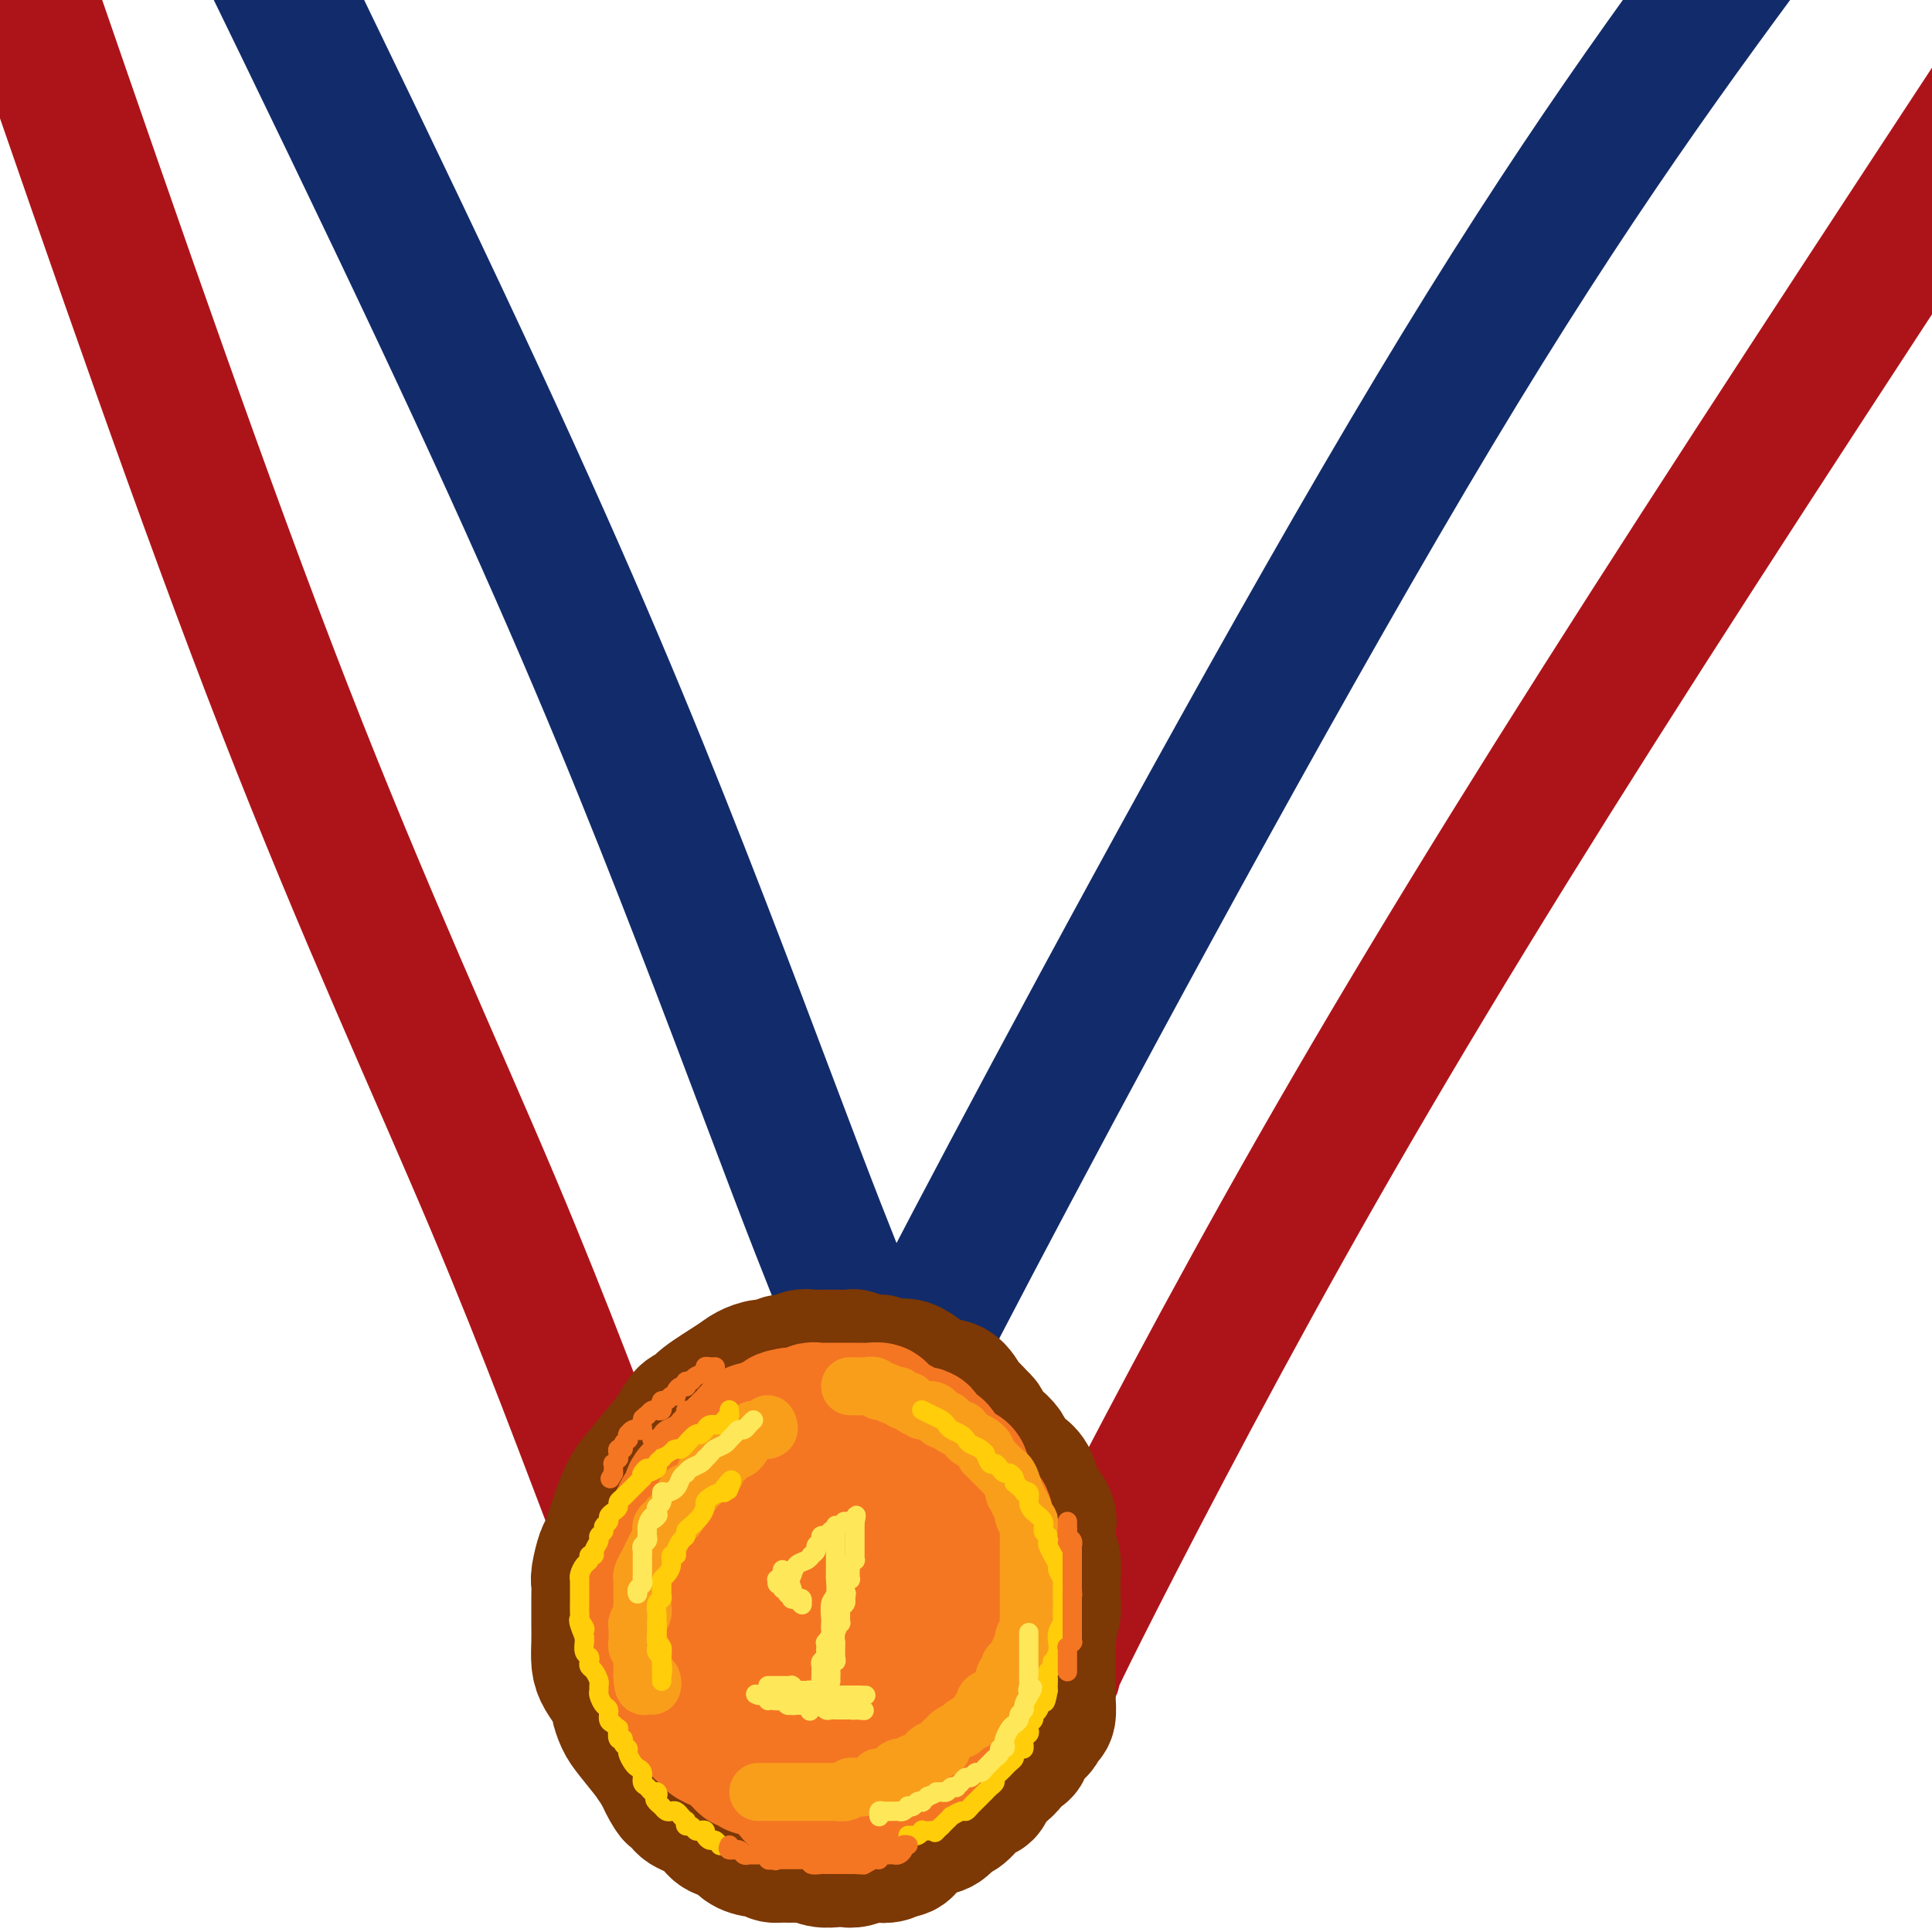
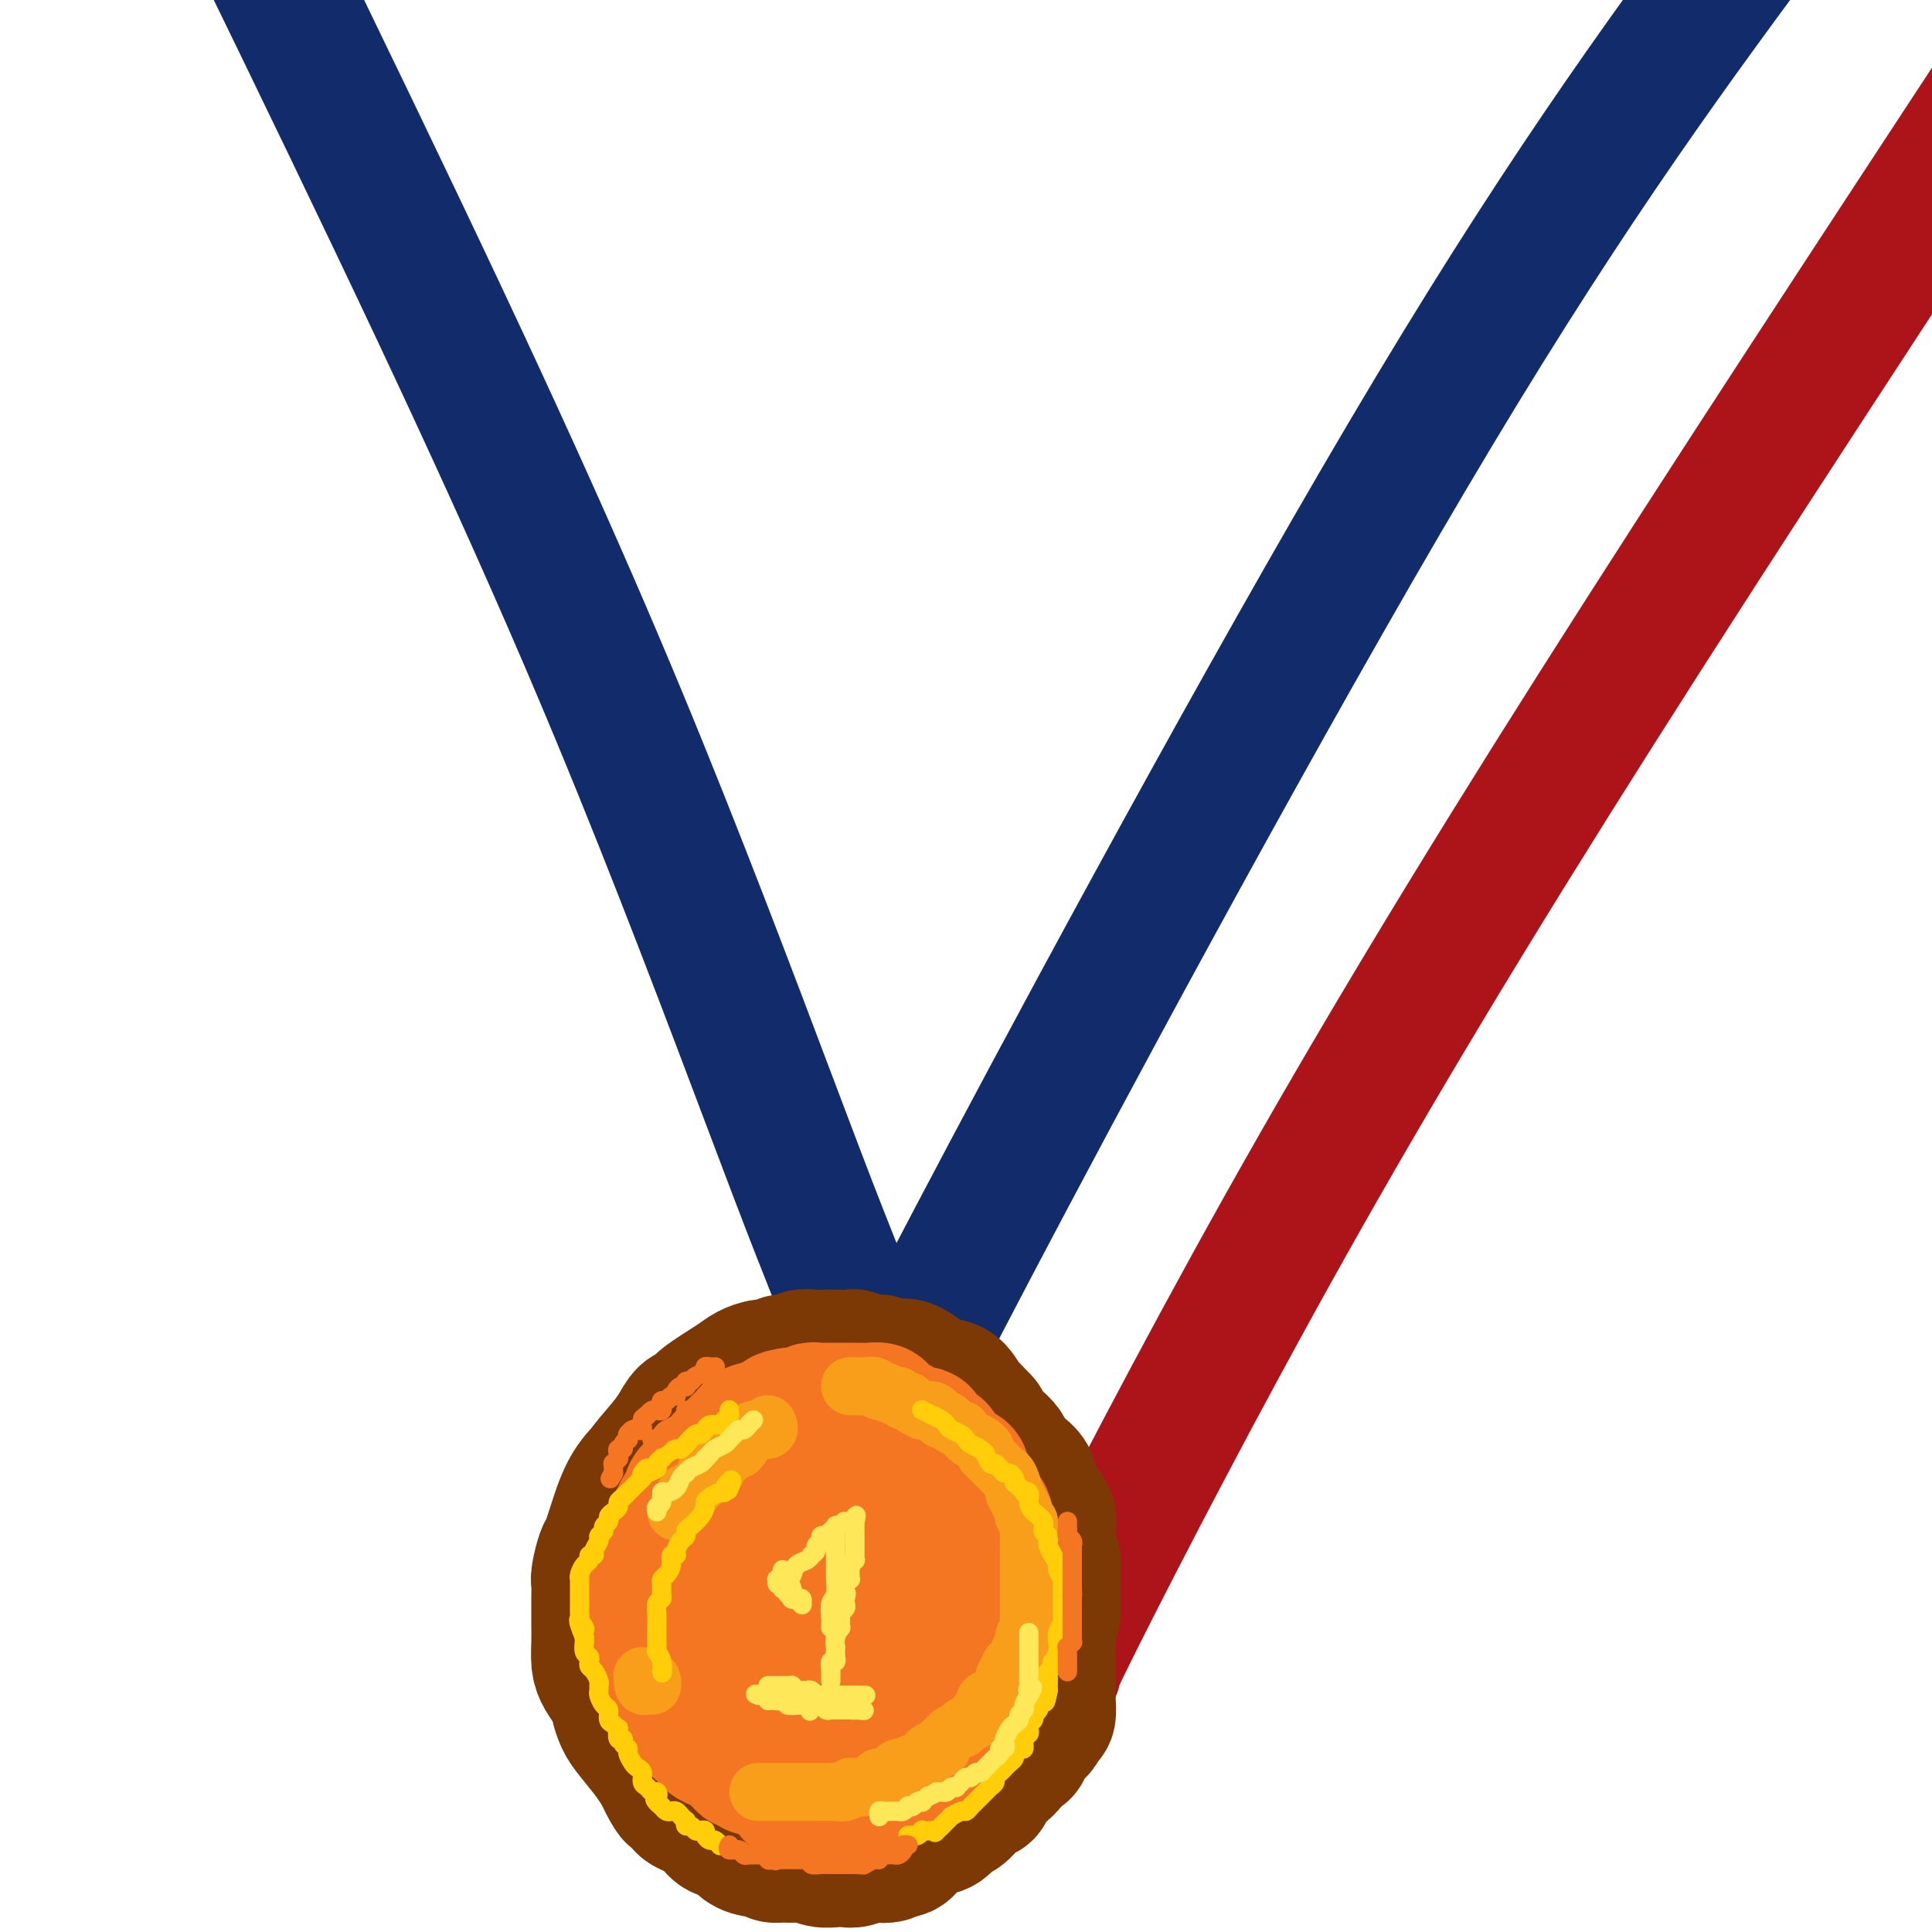
<svg xmlns="http://www.w3.org/2000/svg" viewBox="0 0 400 400" version="1.1">
  <g fill="none" stroke="rgb(18,43,106)" stroke-width="28" stroke-linecap="round" stroke-linejoin="round">
    <path d="M168,326c-0.494,-0.839 -0.989,-1.678 0,-4c0.989,-2.322 3.461,-6.128 8,-15c4.539,-8.872 11.145,-22.812 33,-64c21.855,-41.188 58.959,-109.625 88,-158c29.041,-48.375 50.021,-76.687 71,-105" />
  </g>
  <g fill="none" stroke="rgb(173,20,25)" stroke-width="28" stroke-linecap="round" stroke-linejoin="round">
    <path d="M217,348c0.643,-1.129 1.285,-2.258 1,-2c-0.285,0.258 -1.499,1.904 6,-13c7.499,-14.904 23.711,-46.359 42,-79c18.289,-32.641 38.654,-66.469 65,-108c26.346,-41.531 58.673,-90.766 91,-140" />
  </g>
  <g fill="none" stroke="rgb(18,43,106)" stroke-width="28" stroke-linecap="round" stroke-linejoin="round">
    <path d="M177,275c0.204,-0.177 0.408,-0.354 -1,-4c-1.408,-3.646 -4.429,-10.761 -11,-28c-6.571,-17.239 -16.692,-44.603 -28,-73c-11.308,-28.397 -23.802,-57.828 -46,-105c-22.198,-47.172 -54.099,-112.086 -86,-177" />
  </g>
  <g fill="none" stroke="rgb(173,20,25)" stroke-width="28" stroke-linecap="round" stroke-linejoin="round">
-     <path d="M141,347c0.407,0.593 0.813,1.187 -1,-3c-1.813,-4.187 -5.847,-13.153 -12,-29c-6.153,-15.847 -14.426,-38.574 -26,-66c-11.574,-27.426 -26.450,-59.550 -43,-102c-16.550,-42.450 -34.775,-95.225 -53,-148" />
-   </g>
+     </g>
  <g fill="none" stroke="rgb(124,56,5)" stroke-width="28" stroke-linecap="round" stroke-linejoin="round">
    <path d="M187,318c-0.123,0.121 -0.246,0.243 -1,0c-0.754,-0.243 -2.138,-0.850 -3,-1c-0.862,-0.150 -1.202,0.156 -2,0c-0.798,-0.156 -2.053,-0.775 -3,-1c-0.947,-0.225 -1.584,-0.056 -2,0c-0.416,0.056 -0.610,0.000 -2,0c-1.390,-0.000 -3.976,0.055 -5,0c-1.024,-0.055 -0.486,-0.222 -1,0c-0.514,0.222 -2.081,0.832 -3,1c-0.919,0.168 -1.190,-0.106 -2,0c-0.810,0.106 -2.157,0.591 -3,1c-0.843,0.409 -1.180,0.740 -2,1c-0.820,0.260 -2.122,0.449 -3,1c-0.878,0.551 -1.332,1.465 -2,2c-0.668,0.535 -1.551,0.690 -3,2c-1.449,1.310 -3.463,3.773 -5,6c-1.537,2.227 -2.598,4.218 -4,6c-1.402,1.782 -3.146,3.355 -4,4c-0.854,0.645 -0.817,0.361 -1,1c-0.183,0.639 -0.585,2.202 -1,3c-0.415,0.798 -0.842,0.830 -1,1c-0.158,0.170 -0.045,0.477 0,1c0.045,0.523 0.023,1.261 0,2" />
    <path d="M134,348c-3.298,4.352 -1.043,1.233 0,1c1.043,-0.233 0.875,2.421 1,5c0.125,2.579 0.544,5.083 1,7c0.456,1.917 0.948,3.249 1,4c0.052,0.751 -0.338,0.922 0,2c0.338,1.078 1.402,3.062 2,4c0.598,0.938 0.731,0.832 1,1c0.269,0.168 0.676,0.612 1,1c0.324,0.388 0.566,0.719 1,1c0.434,0.281 1.060,0.513 2,1c0.940,0.487 2.195,1.231 3,2c0.805,0.769 1.161,1.564 2,2c0.839,0.436 2.160,0.513 3,1c0.840,0.487 1.198,1.384 2,2c0.802,0.616 2.048,0.950 3,1c0.952,0.050 1.609,-0.184 2,0c0.391,0.184 0.516,0.785 1,1c0.484,0.215 1.327,0.044 2,0c0.673,-0.044 1.178,0.041 2,0c0.822,-0.041 1.962,-0.206 3,0c1.038,0.206 1.972,0.784 3,1c1.028,0.216 2.148,0.072 3,0c0.852,-0.072 1.436,-0.071 2,0c0.564,0.071 1.110,0.212 2,0c0.890,-0.212 2.125,-0.777 3,-1c0.875,-0.223 1.389,-0.105 2,0c0.611,0.105 1.318,0.197 2,0c0.682,-0.197 1.337,-0.682 2,-1c0.663,-0.318 1.332,-0.470 2,-1c0.668,-0.530 1.334,-1.437 2,-2c0.666,-0.563 1.333,-0.781 2,-1" />
    <path d="M192,379c2.695,-0.978 1.933,-0.422 2,-1c0.067,-0.578 0.961,-2.289 2,-3c1.039,-0.711 2.221,-0.421 3,-1c0.779,-0.579 1.154,-2.026 2,-3c0.846,-0.974 2.164,-1.473 3,-2c0.836,-0.527 1.190,-1.081 2,-3c0.810,-1.919 2.077,-5.205 3,-7c0.923,-1.795 1.501,-2.101 2,-3c0.499,-0.899 0.919,-2.390 1,-3c0.081,-0.610 -0.179,-0.339 0,-1c0.179,-0.661 0.795,-2.254 1,-3c0.205,-0.746 -0.001,-0.646 0,-1c0.001,-0.354 0.208,-1.161 0,-2c-0.208,-0.839 -0.830,-1.709 -1,-2c-0.170,-0.291 0.113,-0.002 0,-1c-0.113,-0.998 -0.621,-3.281 -1,-5c-0.379,-1.719 -0.629,-2.873 -1,-4c-0.371,-1.127 -0.862,-2.225 -1,-3c-0.138,-0.775 0.077,-1.226 0,-2c-0.077,-0.774 -0.445,-1.872 -1,-3c-0.555,-1.128 -1.295,-2.288 -2,-3c-0.705,-0.712 -1.373,-0.977 -2,-2c-0.627,-1.023 -1.213,-2.803 -2,-4c-0.787,-1.197 -1.776,-1.812 -3,-3c-1.224,-1.188 -2.682,-2.951 -4,-4c-1.318,-1.049 -2.494,-1.384 -3,-2c-0.506,-0.616 -0.340,-1.513 -1,-2c-0.660,-0.487 -2.146,-0.563 -3,-1c-0.854,-0.437 -1.076,-1.233 -2,-2c-0.924,-0.767 -2.550,-1.505 -4,-2c-1.450,-0.495 -2.725,-0.748 -4,-1" />
    <path d="M178,300c-4.870,-2.869 -5.044,-1.540 -5,-1c0.044,0.540 0.307,0.292 -1,0c-1.307,-0.292 -4.185,-0.629 -6,-1c-1.815,-0.371 -2.566,-0.776 -4,-1c-1.434,-0.224 -3.552,-0.267 -5,0c-1.448,0.267 -2.225,0.845 -3,1c-0.775,0.155 -1.547,-0.114 -3,0c-1.453,0.114 -3.587,0.612 -5,1c-1.413,0.388 -2.105,0.668 -3,1c-0.895,0.332 -1.993,0.718 -3,1c-1.007,0.282 -1.922,0.462 -3,1c-1.078,0.538 -2.319,1.436 -3,2c-0.681,0.564 -0.802,0.796 -1,1c-0.198,0.204 -0.472,0.380 -1,1c-0.528,0.620 -1.308,1.682 -2,3c-0.692,1.318 -1.296,2.891 -2,5c-0.704,2.109 -1.509,4.754 -2,6c-0.491,1.246 -0.667,1.092 -1,2c-0.333,0.908 -0.821,2.878 -1,4c-0.179,1.122 -0.049,1.395 0,2c0.049,0.605 0.015,1.540 0,3c-0.015,1.460 -0.012,3.444 0,5c0.012,1.556 0.031,2.683 0,4c-0.031,1.317 -0.114,2.823 0,4c0.114,1.177 0.425,2.023 1,3c0.575,0.977 1.412,2.083 2,3c0.588,0.917 0.925,1.643 1,2c0.075,0.357 -0.114,0.343 0,1c0.114,0.657 0.531,1.985 1,3c0.469,1.015 0.991,1.719 2,3c1.009,1.281 2.504,3.141 4,5" />
    <path d="M135,364c2.019,3.384 1.565,1.846 2,2c0.435,0.154 1.758,2.002 4,4c2.242,1.998 5.402,4.146 7,5c1.598,0.854 1.636,0.414 2,1c0.364,0.586 1.056,2.198 2,3c0.944,0.802 2.140,0.793 3,1c0.860,0.207 1.384,0.630 2,1c0.616,0.370 1.323,0.688 2,1c0.677,0.312 1.326,0.620 2,1c0.674,0.380 1.375,0.834 2,1c0.625,0.166 1.173,0.044 2,0c0.827,-0.044 1.932,-0.012 3,0c1.068,0.012 2.100,0.003 3,0c0.900,-0.003 1.667,-0.001 2,0c0.333,0.001 0.231,0.001 1,0c0.769,-0.001 2.408,-0.005 3,0c0.592,0.005 0.137,0.017 1,0c0.863,-0.017 3.046,-0.063 4,0c0.954,0.063 0.681,0.234 1,0c0.319,-0.234 1.230,-0.874 2,-1c0.770,-0.126 1.400,0.260 2,0c0.600,-0.260 1.171,-1.167 2,-2c0.829,-0.833 1.916,-1.593 3,-2c1.084,-0.407 2.164,-0.461 3,-1c0.836,-0.539 1.427,-1.562 2,-2c0.573,-0.438 1.127,-0.292 2,-1c0.873,-0.708 2.065,-2.270 3,-3c0.935,-0.730 1.611,-0.629 2,-1c0.389,-0.371 0.489,-1.215 1,-2c0.511,-0.785 1.432,-1.510 2,-2c0.568,-0.490 0.784,-0.745 1,-1" />
    <path d="M208,366c3.696,-3.446 1.434,-3.561 1,-4c-0.434,-0.439 0.958,-1.201 2,-2c1.042,-0.799 1.732,-1.637 2,-2c0.268,-0.363 0.113,-0.253 0,-1c-0.113,-0.747 -0.184,-2.351 0,-3c0.184,-0.649 0.625,-0.344 1,-1c0.375,-0.656 0.685,-2.274 1,-4c0.315,-1.726 0.635,-3.560 1,-5c0.365,-1.440 0.776,-2.486 1,-4c0.224,-1.514 0.262,-3.494 0,-5c-0.262,-1.506 -0.825,-2.537 -1,-3c-0.175,-0.463 0.037,-0.358 0,-1c-0.037,-0.642 -0.325,-2.030 -1,-4c-0.675,-1.970 -1.739,-4.523 -2,-6c-0.261,-1.477 0.281,-1.879 0,-3c-0.281,-1.121 -1.385,-2.961 -2,-4c-0.615,-1.039 -0.742,-1.275 -1,-2c-0.258,-0.725 -0.646,-1.937 -1,-3c-0.354,-1.063 -0.672,-1.975 -1,-3c-0.328,-1.025 -0.665,-2.161 -1,-3c-0.335,-0.839 -0.667,-1.380 -1,-2c-0.333,-0.620 -0.667,-1.318 -1,-2c-0.333,-0.682 -0.666,-1.347 -1,-2c-0.334,-0.653 -0.670,-1.296 -1,-2c-0.330,-0.704 -0.656,-1.471 -1,-2c-0.344,-0.529 -0.707,-0.821 -1,-1c-0.293,-0.179 -0.515,-0.247 -1,-1c-0.485,-0.753 -1.233,-2.192 -2,-3c-0.767,-0.808 -1.553,-0.987 -2,-1c-0.447,-0.013 -0.556,0.139 -1,0c-0.444,-0.139 -1.222,-0.570 -2,-1" />
    <path d="M193,286c-0.993,-0.265 -0.975,0.073 -2,0c-1.025,-0.073 -3.094,-0.555 -4,-1c-0.906,-0.445 -0.650,-0.851 -1,-1c-0.350,-0.149 -1.305,-0.040 -2,0c-0.695,0.040 -1.129,0.010 -2,0c-0.871,-0.010 -2.180,0.002 -3,0c-0.820,-0.002 -1.150,-0.016 -2,0c-0.850,0.016 -2.220,0.061 -3,0c-0.780,-0.061 -0.971,-0.228 -2,0c-1.029,0.228 -2.897,0.850 -4,1c-1.103,0.150 -1.440,-0.172 -2,0c-0.560,0.172 -1.343,0.838 -2,1c-0.657,0.162 -1.187,-0.179 -2,0c-0.813,0.179 -1.909,0.878 -3,1c-1.091,0.122 -2.178,-0.334 -3,0c-0.822,0.334 -1.378,1.458 -2,2c-0.622,0.542 -1.308,0.502 -2,1c-0.692,0.498 -1.390,1.536 -2,2c-0.610,0.464 -1.134,0.355 -2,1c-0.866,0.645 -2.075,2.044 -3,3c-0.925,0.956 -1.565,1.470 -2,2c-0.435,0.530 -0.666,1.076 -1,2c-0.334,0.924 -0.771,2.225 -1,3c-0.229,0.775 -0.251,1.022 -1,2c-0.749,0.978 -2.225,2.685 -3,4c-0.775,1.315 -0.848,2.238 -1,3c-0.152,0.762 -0.383,1.365 -1,2c-0.617,0.635 -1.619,1.304 -2,2c-0.381,0.696 -0.141,1.418 0,2c0.141,0.582 0.183,1.023 0,2c-0.183,0.977 -0.592,2.488 -1,4" />
    <path d="M132,324c-1.641,4.622 -0.243,3.176 0,3c0.243,-0.176 -0.669,0.918 -1,2c-0.331,1.082 -0.082,2.152 0,3c0.082,0.848 -0.004,1.473 0,2c0.004,0.527 0.099,0.956 0,2c-0.099,1.044 -0.392,2.705 0,4c0.392,1.295 1.470,2.225 2,4c0.530,1.775 0.513,4.394 1,6c0.487,1.606 1.478,2.197 2,3c0.522,0.803 0.576,1.818 1,3c0.424,1.182 1.217,2.531 2,4c0.783,1.469 1.557,3.058 2,4c0.443,0.942 0.554,1.239 1,2c0.446,0.761 1.225,1.987 2,3c0.775,1.013 1.545,1.812 2,2c0.455,0.188 0.593,-0.234 1,0c0.407,0.234 1.082,1.124 2,2c0.918,0.876 2.077,1.738 3,2c0.923,0.262 1.609,-0.074 2,0c0.391,0.074 0.489,0.559 1,1c0.511,0.441 1.437,0.836 2,1c0.563,0.164 0.764,0.095 1,0c0.236,-0.095 0.508,-0.218 1,0c0.492,0.218 1.206,0.776 2,1c0.794,0.224 1.669,0.112 2,0c0.331,-0.112 0.119,-0.226 1,0c0.881,0.226 2.855,0.793 4,1c1.145,0.207 1.462,0.056 2,0c0.538,-0.056 1.299,-0.015 2,0c0.701,0.015 1.343,0.004 2,0c0.657,-0.004 1.328,-0.002 2,0" />
    <path d="M176,379c2.763,0.199 2.171,0.198 2,0c-0.171,-0.198 0.078,-0.593 1,-1c0.922,-0.407 2.516,-0.826 3,-1c0.484,-0.174 -0.143,-0.103 0,0c0.143,0.103 1.056,0.238 2,0c0.944,-0.238 1.919,-0.849 2,-1c0.081,-0.151 -0.731,0.156 0,0c0.731,-0.156 3.006,-0.777 4,-1c0.994,-0.223 0.708,-0.049 1,0c0.292,0.049 1.163,-0.028 2,0c0.837,0.028 1.642,0.162 2,0c0.358,-0.162 0.270,-0.619 1,-1c0.730,-0.381 2.278,-0.687 3,-1c0.722,-0.313 0.617,-0.633 1,-1c0.383,-0.367 1.253,-0.780 2,-1c0.747,-0.220 1.370,-0.248 2,-1c0.630,-0.752 1.268,-2.227 2,-3c0.732,-0.773 1.557,-0.845 2,-1c0.443,-0.155 0.505,-0.395 1,-1c0.495,-0.605 1.424,-1.577 2,-2c0.576,-0.423 0.798,-0.299 1,-1c0.202,-0.701 0.384,-2.228 1,-3c0.616,-0.772 1.668,-0.791 2,-1c0.332,-0.209 -0.055,-0.610 0,-1c0.055,-0.390 0.551,-0.771 1,-1c0.449,-0.229 0.852,-0.306 1,-1c0.148,-0.694 0.040,-2.007 0,-3c-0.040,-0.993 -0.011,-1.668 0,-2c0.011,-0.332 0.003,-0.320 0,-1c-0.003,-0.680 -0.001,-2.051 0,-3c0.001,-0.949 0.000,-1.474 0,-2" />
    <path d="M217,344c0.001,-2.038 0.004,-1.633 0,-2c-0.004,-0.367 -0.015,-1.505 0,-2c0.015,-0.495 0.057,-0.346 0,-1c-0.057,-0.654 -0.212,-2.113 0,-3c0.212,-0.887 0.790,-1.204 1,-2c0.210,-0.796 0.053,-2.071 0,-3c-0.053,-0.929 0.000,-1.512 0,-2c-0.000,-0.488 -0.053,-0.879 0,-2c0.053,-1.121 0.212,-2.971 0,-4c-0.212,-1.029 -0.796,-1.238 -1,-2c-0.204,-0.762 -0.030,-2.076 0,-3c0.030,-0.924 -0.085,-1.459 0,-2c0.085,-0.541 0.371,-1.090 0,-2c-0.371,-0.910 -1.399,-2.183 -2,-3c-0.601,-0.817 -0.776,-1.177 -1,-2c-0.224,-0.823 -0.496,-2.107 -1,-3c-0.504,-0.893 -1.239,-1.394 -2,-2c-0.761,-0.606 -1.549,-1.317 -2,-2c-0.451,-0.683 -0.565,-1.337 -1,-2c-0.435,-0.663 -1.191,-1.336 -2,-2c-0.809,-0.664 -1.673,-1.321 -2,-2c-0.327,-0.679 -0.118,-1.382 -1,-2c-0.882,-0.618 -2.854,-1.152 -4,-2c-1.146,-0.848 -1.466,-2.010 -2,-3c-0.534,-0.990 -1.284,-1.806 -2,-2c-0.716,-0.194 -1.399,0.235 -2,0c-0.601,-0.235 -1.120,-1.135 -2,-2c-0.880,-0.865 -2.122,-1.694 -3,-2c-0.878,-0.306 -1.394,-0.087 -2,0c-0.606,0.087 -1.303,0.044 -2,0" />
    <path d="M184,283c-2.081,-0.862 -1.784,-1.015 -2,-1c-0.216,0.015 -0.946,0.200 -2,0c-1.054,-0.200 -2.432,-0.786 -3,-1c-0.568,-0.214 -0.326,-0.057 -1,0c-0.674,0.057 -2.263,0.014 -3,0c-0.737,-0.014 -0.620,0.000 -1,0c-0.380,-0.000 -1.256,-0.015 -2,0c-0.744,0.015 -1.354,0.061 -2,0c-0.646,-0.061 -1.327,-0.227 -2,0c-0.673,0.227 -1.339,0.848 -2,1c-0.661,0.152 -1.317,-0.166 -2,0c-0.683,0.166 -1.391,0.814 -2,1c-0.609,0.186 -1.118,-0.090 -2,0c-0.882,0.090 -2.137,0.548 -3,1c-0.863,0.452 -1.333,0.900 -3,2c-1.667,1.100 -4.531,2.852 -6,4c-1.469,1.148 -1.542,1.693 -2,2c-0.458,0.307 -1.301,0.378 -2,1c-0.699,0.622 -1.252,1.795 -2,3c-0.748,1.205 -1.689,2.442 -3,4c-1.311,1.558 -2.992,3.436 -4,5c-1.008,1.564 -1.342,2.814 -2,4c-0.658,1.186 -1.641,2.308 -2,3c-0.359,0.692 -0.094,0.956 0,2c0.094,1.044 0.016,2.870 0,4c-0.016,1.130 0.030,1.566 0,2c-0.030,0.434 -0.135,0.868 0,2c0.135,1.132 0.510,2.963 1,4c0.490,1.037 1.093,1.279 2,3c0.907,1.721 2.116,4.920 3,7c0.884,2.080 1.442,3.040 2,4" />
    <path d="M137,340c1.768,2.796 2.689,2.787 3,3c0.311,0.213 0.012,0.649 2,2c1.988,1.351 6.265,3.616 9,5c2.735,1.384 3.930,1.885 5,2c1.070,0.115 2.017,-0.158 3,0c0.983,0.158 2.004,0.746 3,1c0.996,0.254 1.968,0.174 4,0c2.032,-0.174 5.126,-0.442 7,-1c1.874,-0.558 2.529,-1.407 3,-2c0.471,-0.593 0.759,-0.931 1,-1c0.241,-0.069 0.436,0.130 1,0c0.564,-0.130 1.497,-0.589 2,-1c0.503,-0.411 0.577,-0.774 1,-2c0.423,-1.226 1.196,-3.315 2,-5c0.804,-1.685 1.638,-2.965 2,-4c0.362,-1.035 0.252,-1.825 0,-3c-0.252,-1.175 -0.646,-2.735 -1,-4c-0.354,-1.265 -0.667,-2.235 -1,-3c-0.333,-0.765 -0.687,-1.327 -1,-2c-0.313,-0.673 -0.585,-1.459 -1,-2c-0.415,-0.541 -0.974,-0.839 -2,-1c-1.026,-0.161 -2.520,-0.187 -4,0c-1.480,0.187 -2.947,0.586 -4,1c-1.053,0.414 -1.694,0.841 -2,1c-0.306,0.159 -0.278,0.050 -1,1c-0.722,0.950 -2.194,2.961 -3,4c-0.806,1.039 -0.945,1.107 -1,2c-0.055,0.893 -0.025,2.610 0,4c0.025,1.390 0.045,2.451 0,4c-0.045,1.549 -0.156,3.585 0,5c0.156,1.415 0.578,2.207 1,3" />
    <path d="M165,347c0.669,3.014 2.343,1.550 3,2c0.657,0.450 0.297,2.814 1,4c0.703,1.186 2.467,1.193 4,2c1.533,0.807 2.833,2.414 4,3c1.167,0.586 2.199,0.150 3,0c0.801,-0.150 1.370,-0.014 2,0c0.630,0.014 1.321,-0.093 2,0c0.679,0.093 1.347,0.387 2,0c0.653,-0.387 1.292,-1.454 2,-2c0.708,-0.546 1.486,-0.572 2,-1c0.514,-0.428 0.766,-1.258 1,-2c0.234,-0.742 0.451,-1.394 1,-2c0.549,-0.606 1.430,-1.164 2,-2c0.570,-0.836 0.831,-1.950 1,-3c0.169,-1.050 0.248,-2.037 0,-3c-0.248,-0.963 -0.822,-1.903 -1,-3c-0.178,-1.097 0.041,-2.351 0,-3c-0.041,-0.649 -0.340,-0.695 -1,-1c-0.660,-0.305 -1.680,-0.871 -2,-1c-0.320,-0.129 0.059,0.179 0,0c-0.059,-0.179 -0.555,-0.847 -2,-1c-1.445,-0.153 -3.840,0.207 -7,1c-3.160,0.793 -7.086,2.019 -9,3c-1.914,0.981 -1.816,1.718 -2,2c-0.184,0.282 -0.649,0.111 -1,0c-0.351,-0.111 -0.589,-0.161 -1,1c-0.411,1.161 -0.994,3.535 -1,5c-0.006,1.465 0.565,2.022 1,3c0.435,0.978 0.732,2.379 1,3c0.268,0.621 0.505,0.463 1,1c0.495,0.537 1.247,1.768 2,3" />
    <path d="M173,356c1.100,1.995 1.350,1.981 2,2c0.650,0.019 1.699,0.071 2,0c0.301,-0.071 -0.148,-0.265 0,0c0.148,0.265 0.892,0.990 2,1c1.108,0.010 2.579,-0.696 3,-1c0.421,-0.304 -0.209,-0.207 0,0c0.209,0.207 1.258,0.523 2,0c0.742,-0.523 1.176,-1.885 2,-3c0.824,-1.115 2.039,-1.984 3,-4c0.961,-2.016 1.670,-5.180 2,-7c0.330,-1.820 0.281,-2.298 0,-3c-0.281,-0.702 -0.795,-1.629 -1,-2c-0.205,-0.371 -0.103,-0.185 0,0" />
  </g>
  <g fill="none" stroke="rgb(244,118,35)" stroke-width="28" stroke-linecap="round" stroke-linejoin="round">
    <path d="M173,294c0.172,0.002 0.344,0.004 0,0c-0.344,-0.004 -1.204,-0.015 -2,0c-0.796,0.015 -1.526,0.056 -2,0c-0.474,-0.056 -0.690,-0.207 -1,0c-0.310,0.207 -0.712,0.774 -1,1c-0.288,0.226 -0.462,0.112 -1,0c-0.538,-0.112 -1.439,-0.223 -2,0c-0.561,0.223 -0.780,0.780 -1,1c-0.220,0.220 -0.439,0.101 -1,0c-0.561,-0.101 -1.464,-0.186 -2,0c-0.536,0.186 -0.703,0.642 -1,1c-0.297,0.358 -0.722,0.617 -1,1c-0.278,0.383 -0.407,0.890 -1,1c-0.593,0.110 -1.650,-0.178 -2,0c-0.350,0.178 0.009,0.821 0,1c-0.009,0.179 -0.384,-0.107 -1,0c-0.616,0.107 -1.474,0.606 -2,1c-0.526,0.394 -0.722,0.684 -1,1c-0.278,0.316 -0.639,0.658 -1,1" />
    <path d="M150,303c-1.729,1.250 -1.051,0.875 -1,1c0.051,0.125 -0.526,0.751 -1,1c-0.474,0.249 -0.844,0.122 -1,0c-0.156,-0.122 -0.097,-0.240 0,0c0.097,0.240 0.233,0.839 0,1c-0.233,0.161 -0.836,-0.117 -1,0c-0.164,0.117 0.111,0.630 0,1c-0.111,0.370 -0.608,0.596 -1,1c-0.392,0.404 -0.678,0.987 -1,1c-0.322,0.013 -0.679,-0.543 -1,0c-0.321,0.543 -0.607,2.186 -1,3c-0.393,0.814 -0.893,0.798 -1,1c-0.107,0.202 0.177,0.621 0,1c-0.177,0.379 -0.817,0.717 -1,1c-0.183,0.283 0.091,0.511 0,1c-0.091,0.489 -0.546,1.240 -1,2c-0.454,0.760 -0.905,1.530 -1,2c-0.095,0.470 0.167,0.640 0,1c-0.167,0.360 -0.763,0.909 -1,1c-0.237,0.091 -0.116,-0.278 0,0c0.116,0.278 0.227,1.201 0,2c-0.227,0.799 -0.793,1.475 -1,2c-0.207,0.525 -0.054,0.901 0,1c0.054,0.099 0.011,-0.079 0,0c-0.011,0.079 0.011,0.416 0,1c-0.011,0.584 -0.056,1.416 0,2c0.056,0.584 0.211,0.919 0,1c-0.211,0.081 -0.789,-0.092 -1,0c-0.211,0.092 -0.057,0.448 0,1c0.057,0.552 0.016,1.301 0,2c-0.016,0.699 -0.008,1.350 0,2" />
    <path d="M135,336c-0.551,3.156 0.570,0.547 1,0c0.430,-0.547 0.168,0.967 0,2c-0.168,1.033 -0.241,1.586 0,2c0.241,0.414 0.797,0.689 1,1c0.203,0.311 0.053,0.657 0,1c-0.053,0.343 -0.011,0.683 0,1c0.011,0.317 -0.011,0.610 0,1c0.011,0.390 0.055,0.878 0,1c-0.055,0.122 -0.208,-0.121 0,0c0.208,0.121 0.778,0.606 1,1c0.222,0.394 0.097,0.697 0,1c-0.097,0.303 -0.167,0.606 0,1c0.167,0.394 0.570,0.879 1,1c0.430,0.121 0.886,-0.122 1,0c0.114,0.122 -0.114,0.610 0,1c0.114,0.390 0.569,0.682 1,1c0.431,0.318 0.836,0.661 1,1c0.164,0.339 0.085,0.673 0,1c-0.085,0.327 -0.176,0.648 0,1c0.176,0.352 0.620,0.734 1,1c0.380,0.266 0.694,0.414 1,1c0.306,0.586 0.602,1.610 1,2c0.398,0.390 0.898,0.147 1,0c0.102,-0.147 -0.194,-0.198 0,0c0.194,0.198 0.879,0.646 1,1c0.121,0.354 -0.322,0.616 0,1c0.322,0.384 1.410,0.890 2,1c0.590,0.110 0.684,-0.177 1,0c0.316,0.177 0.854,0.817 1,1c0.146,0.183 -0.101,-0.091 0,0c0.101,0.091 0.551,0.545 1,1" />
    <path d="M152,363c1.708,1.348 0.978,0.218 1,0c0.022,-0.218 0.794,0.477 1,1c0.206,0.523 -0.156,0.876 0,1c0.156,0.124 0.829,0.019 1,0c0.171,-0.019 -0.162,0.047 0,0c0.162,-0.047 0.818,-0.209 1,0c0.182,0.209 -0.110,0.788 0,1c0.110,0.212 0.621,0.057 1,0c0.379,-0.057 0.628,-0.015 1,0c0.372,0.015 0.869,0.004 1,0c0.131,-0.004 -0.105,-0.001 0,0c0.105,0.001 0.549,0.000 1,0c0.451,-0.000 0.908,-0.000 1,0c0.092,0.000 -0.182,0.000 0,0c0.182,-0.000 0.820,-0.000 1,0c0.180,0.000 -0.096,0.000 0,0c0.096,-0.000 0.566,-0.000 1,0c0.434,0.000 0.834,0.000 1,0c0.166,-0.000 0.100,-0.001 0,0c-0.100,0.001 -0.234,0.004 0,0c0.234,-0.004 0.837,-0.015 1,0c0.163,0.015 -0.114,0.057 0,0c0.114,-0.057 0.618,-0.211 1,0c0.382,0.211 0.642,0.789 1,1c0.358,0.211 0.813,0.057 1,0c0.187,-0.057 0.106,-0.015 0,0c-0.106,0.015 -0.238,0.004 0,0c0.238,-0.004 0.847,-0.001 1,0c0.153,0.001 -0.151,0.000 0,0c0.151,-0.000 0.757,-0.000 1,0c0.243,0.000 0.121,0.000 0,0" />
    <path d="M170,367c2.968,0.619 1.387,0.166 1,0c-0.387,-0.166 0.421,-0.044 1,0c0.579,0.044 0.929,0.012 1,0c0.071,-0.012 -0.139,-0.003 0,0c0.139,0.003 0.625,0.001 1,0c0.375,-0.001 0.637,-0.000 1,0c0.363,0.000 0.827,0.000 1,0c0.173,-0.000 0.053,0.000 0,0c-0.053,-0.000 -0.041,-0.000 0,0c0.041,0.000 0.111,0.001 0,0c-0.111,-0.001 -0.401,-0.004 -1,0c-0.599,0.004 -1.506,0.015 -2,0c-0.494,-0.015 -0.577,-0.057 -1,0c-0.423,0.057 -1.188,0.211 -2,0c-0.812,-0.211 -1.672,-0.789 -2,-1c-0.328,-0.211 -0.126,-0.057 0,0c0.126,0.057 0.175,0.016 0,0c-0.175,-0.016 -0.573,-0.008 -1,0c-0.427,0.008 -0.884,0.016 -1,0c-0.116,-0.016 0.110,-0.056 0,0c-0.110,0.056 -0.554,0.208 -1,0c-0.446,-0.208 -0.893,-0.778 -1,-1c-0.107,-0.222 0.125,-0.098 0,0c-0.125,0.098 -0.607,0.171 -1,0c-0.393,-0.171 -0.696,-0.585 -1,-1" />
    <path d="M162,364c-2.123,-0.464 -0.429,-0.124 0,0c0.429,0.124 -0.407,0.033 -1,0c-0.593,-0.033 -0.944,-0.009 -1,0c-0.056,0.009 0.181,0.003 0,0c-0.181,-0.003 -0.781,-0.002 -1,0c-0.219,0.002 -0.059,0.005 0,0c0.059,-0.005 0.015,-0.016 0,0c-0.015,0.016 -0.001,0.061 0,0c0.001,-0.061 -0.010,-0.226 0,0c0.010,0.226 0.040,0.845 0,1c-0.040,0.155 -0.151,-0.152 0,0c0.151,0.152 0.562,0.763 1,1c0.438,0.237 0.901,0.101 1,0c0.099,-0.101 -0.166,-0.167 0,0c0.166,0.167 0.761,0.565 1,1c0.239,0.435 0.120,0.905 0,1c-0.120,0.095 -0.242,-0.186 0,0c0.242,0.186 0.849,0.837 1,1c0.151,0.163 -0.156,-0.162 0,0c0.156,0.162 0.773,0.813 1,1c0.227,0.187 0.065,-0.089 0,0c-0.065,0.089 -0.032,0.545 0,1" />
    <path d="M164,371c0.730,1.083 0.056,0.290 0,0c-0.056,-0.290 0.506,-0.078 1,0c0.494,0.078 0.921,0.021 1,0c0.079,-0.021 -0.189,-0.006 0,0c0.189,0.006 0.834,0.001 1,0c0.166,-0.001 -0.148,-0.000 0,0c0.148,0.000 0.757,0.000 1,0c0.243,-0.000 0.121,-0.000 0,0c-0.121,0.000 -0.240,0.000 0,0c0.240,-0.000 0.839,-0.000 1,0c0.161,0.000 -0.115,0.000 0,0c0.115,-0.000 0.622,-0.000 1,0c0.378,0.000 0.626,0.000 1,0c0.374,-0.000 0.874,-0.000 1,0c0.126,0.000 -0.121,0.000 0,0c0.121,-0.000 0.611,-0.000 1,0c0.389,0.000 0.677,0.001 1,0c0.323,-0.001 0.682,-0.003 1,0c0.318,0.003 0.595,0.012 1,0c0.405,-0.012 0.939,-0.044 1,0c0.061,0.044 -0.351,0.166 0,0c0.351,-0.166 1.466,-0.618 2,-1c0.534,-0.382 0.486,-0.695 1,-1c0.514,-0.305 1.591,-0.604 2,-1c0.409,-0.396 0.151,-0.890 0,-1c-0.151,-0.110 -0.194,0.163 0,0c0.194,-0.163 0.627,-0.762 1,-1c0.373,-0.238 0.688,-0.115 1,0c0.312,0.115 0.623,0.223 1,0c0.377,-0.223 0.822,-0.778 1,-1c0.178,-0.222 0.089,-0.111 0,0" />
    <path d="M186,365c1.726,-1.110 1.041,-0.885 1,-1c-0.041,-0.115 0.564,-0.571 1,-1c0.436,-0.429 0.704,-0.832 1,-1c0.296,-0.168 0.619,-0.100 1,0c0.381,0.100 0.819,0.233 1,0c0.181,-0.233 0.105,-0.832 0,-1c-0.105,-0.168 -0.239,0.095 0,0c0.239,-0.095 0.851,-0.547 1,-1c0.149,-0.453 -0.167,-0.905 0,-1c0.167,-0.095 0.815,0.168 1,0c0.185,-0.168 -0.095,-0.767 0,-1c0.095,-0.233 0.565,-0.100 1,0c0.435,0.100 0.834,0.167 1,0c0.166,-0.167 0.100,-0.569 0,-1c-0.100,-0.431 -0.233,-0.890 0,-1c0.233,-0.110 0.832,0.129 1,0c0.168,-0.129 -0.094,-0.626 0,-1c0.094,-0.374 0.546,-0.625 1,-1c0.454,-0.375 0.910,-0.874 1,-1c0.090,-0.126 -0.187,0.120 0,0c0.187,-0.120 0.838,-0.605 1,-1c0.162,-0.395 -0.164,-0.701 0,-1c0.164,-0.299 0.819,-0.591 1,-1c0.181,-0.409 -0.110,-0.935 0,-1c0.110,-0.065 0.622,0.332 1,0c0.378,-0.332 0.622,-1.394 1,-2c0.378,-0.606 0.888,-0.756 1,-1c0.112,-0.244 -0.176,-0.581 0,-1c0.176,-0.419 0.817,-0.921 1,-1c0.183,-0.079 -0.090,0.263 0,0c0.090,-0.263 0.545,-1.132 1,-2" />
    <path d="M205,342c2.895,-3.738 0.631,-1.584 0,-1c-0.631,0.584 0.371,-0.403 1,-1c0.629,-0.597 0.887,-0.804 1,-1c0.113,-0.196 0.083,-0.380 0,-1c-0.083,-0.620 -0.218,-1.677 0,-2c0.218,-0.323 0.791,0.086 1,0c0.209,-0.086 0.056,-0.667 0,-1c-0.056,-0.333 -0.015,-0.418 0,-1c0.015,-0.582 0.004,-1.662 0,-2c-0.004,-0.338 -0.001,0.064 0,0c0.001,-0.064 0.000,-0.594 0,-1c-0.000,-0.406 0.001,-0.686 0,-1c-0.001,-0.314 -0.003,-0.660 0,-1c0.003,-0.340 0.011,-0.672 0,-1c-0.011,-0.328 -0.042,-0.651 0,-1c0.042,-0.349 0.155,-0.724 0,-1c-0.155,-0.276 -0.580,-0.454 -1,-1c-0.420,-0.546 -0.834,-1.459 -1,-2c-0.166,-0.541 -0.083,-0.708 0,-1c0.083,-0.292 0.166,-0.708 0,-1c-0.166,-0.292 -0.581,-0.459 -1,-1c-0.419,-0.541 -0.844,-1.454 -1,-2c-0.156,-0.546 -0.045,-0.724 0,-1c0.045,-0.276 0.022,-0.651 0,-1c-0.022,-0.349 -0.044,-0.671 0,-1c0.044,-0.329 0.152,-0.666 0,-1c-0.152,-0.334 -0.566,-0.667 -1,-1c-0.434,-0.333 -0.890,-0.667 -1,-1c-0.110,-0.333 0.124,-0.667 0,-1c-0.124,-0.333 -0.607,-0.667 -1,-1c-0.393,-0.333 -0.697,-0.667 -1,-1" />
    <path d="M200,309c-1.179,-2.829 -0.127,-1.402 0,-1c0.127,0.402 -0.673,-0.221 -1,-1c-0.327,-0.779 -0.182,-1.713 0,-2c0.182,-0.287 0.401,0.073 0,0c-0.401,-0.073 -1.420,-0.579 -2,-1c-0.580,-0.421 -0.720,-0.755 -1,-1c-0.280,-0.245 -0.700,-0.399 -1,-1c-0.300,-0.601 -0.478,-1.649 -1,-2c-0.522,-0.351 -1.386,-0.006 -2,0c-0.614,0.006 -0.977,-0.328 -1,-1c-0.023,-0.672 0.293,-1.682 0,-2c-0.293,-0.318 -1.195,0.055 -2,0c-0.805,-0.055 -1.512,-0.539 -2,-1c-0.488,-0.461 -0.756,-0.898 -1,-1c-0.244,-0.102 -0.463,0.130 -1,0c-0.537,-0.130 -1.390,-0.623 -2,-1c-0.610,-0.377 -0.977,-0.637 -1,-1c-0.023,-0.363 0.296,-0.829 0,-1c-0.296,-0.171 -1.209,-0.046 -2,0c-0.791,0.046 -1.460,0.012 -2,0c-0.540,-0.012 -0.952,-0.003 -1,0c-0.048,0.003 0.269,0.001 0,0c-0.269,-0.001 -1.123,0.000 -2,0c-0.877,-0.000 -1.778,-0.001 -2,0c-0.222,0.001 0.236,0.004 0,0c-0.236,-0.004 -1.167,-0.015 -2,0c-0.833,0.015 -1.569,0.057 -2,0c-0.431,-0.057 -0.559,-0.211 -1,0c-0.441,0.211 -1.196,0.788 -2,1c-0.804,0.212 -1.658,0.061 -2,0c-0.342,-0.061 -0.171,-0.030 0,0" />
    <path d="M164,293c-2.901,0.316 -2.152,0.607 -2,1c0.152,0.393 -0.291,0.889 -1,1c-0.709,0.111 -1.682,-0.162 -2,0c-0.318,0.162 0.021,0.761 0,1c-0.021,0.239 -0.400,0.119 -1,0c-0.600,-0.119 -1.421,-0.235 -2,0c-0.579,0.235 -0.914,0.823 -1,1c-0.086,0.177 0.079,-0.056 0,0c-0.079,0.056 -0.401,0.401 -1,1c-0.599,0.599 -1.474,1.453 -2,2c-0.526,0.547 -0.704,0.788 -1,1c-0.296,0.212 -0.709,0.395 -1,1c-0.291,0.605 -0.460,1.633 -1,2c-0.540,0.367 -1.450,0.074 -2,1c-0.550,0.926 -0.740,3.071 -1,4c-0.260,0.929 -0.592,0.644 -1,1c-0.408,0.356 -0.894,1.355 -1,2c-0.106,0.645 0.168,0.936 0,2c-0.168,1.064 -0.778,2.900 -1,4c-0.222,1.100 -0.057,1.464 0,2c0.057,0.536 0.005,1.246 0,2c-0.005,0.754 0.036,1.554 0,2c-0.036,0.446 -0.149,0.538 0,1c0.149,0.462 0.560,1.293 1,2c0.440,0.707 0.908,1.290 1,2c0.092,0.710 -0.193,1.545 0,2c0.193,0.455 0.864,0.528 1,1c0.136,0.472 -0.262,1.343 0,2c0.262,0.657 1.186,1.100 2,2c0.814,0.900 1.518,2.257 2,3c0.482,0.743 0.741,0.871 1,1" />
    <path d="M151,340c1.065,2.442 -0.272,1.047 0,1c0.272,-0.047 2.152,1.255 3,2c0.848,0.745 0.664,0.932 1,1c0.336,0.068 1.193,0.018 2,0c0.807,-0.018 1.563,-0.004 2,0c0.437,0.004 0.554,-0.001 1,0c0.446,0.001 1.222,0.008 2,0c0.778,-0.008 1.559,-0.031 2,0c0.441,0.031 0.544,0.116 1,0c0.456,-0.116 1.266,-0.432 2,-1c0.734,-0.568 1.393,-1.389 2,-2c0.607,-0.611 1.161,-1.013 2,-2c0.839,-0.987 1.962,-2.558 3,-4c1.038,-1.442 1.992,-2.756 3,-4c1.008,-1.244 2.072,-2.419 3,-4c0.928,-1.581 1.720,-3.568 2,-5c0.280,-1.432 0.047,-2.310 0,-3c-0.047,-0.690 0.090,-1.193 0,-2c-0.090,-0.807 -0.409,-1.919 -1,-3c-0.591,-1.081 -1.454,-2.132 -2,-3c-0.546,-0.868 -0.774,-1.554 -1,-2c-0.226,-0.446 -0.450,-0.653 -1,-1c-0.550,-0.347 -1.426,-0.836 -2,-1c-0.574,-0.164 -0.847,-0.003 -2,0c-1.153,0.003 -3.187,-0.151 -4,0c-0.813,0.151 -0.407,0.607 -1,1c-0.593,0.393 -2.187,0.721 -3,1c-0.813,0.279 -0.847,0.508 -1,1c-0.153,0.492 -0.426,1.248 -1,2c-0.574,0.752 -1.450,1.501 -2,2c-0.550,0.499 -0.775,0.750 -1,1" />
    <path d="M160,315c-1.391,1.382 -0.370,0.838 0,1c0.370,0.162 0.088,1.032 0,2c-0.088,0.968 0.018,2.034 0,3c-0.018,0.966 -0.160,1.831 0,3c0.160,1.169 0.623,2.642 1,4c0.377,1.358 0.668,2.603 1,4c0.332,1.397 0.704,2.948 1,4c0.296,1.052 0.516,1.605 1,2c0.484,0.395 1.233,0.631 2,1c0.767,0.369 1.552,0.870 2,1c0.448,0.130 0.559,-0.112 1,0c0.441,0.112 1.213,0.578 2,1c0.787,0.422 1.588,0.801 2,1c0.412,0.199 0.434,0.218 1,0c0.566,-0.218 1.675,-0.672 2,-1c0.325,-0.328 -0.134,-0.530 1,-1c1.134,-0.470 3.862,-1.209 5,-2c1.138,-0.791 0.687,-1.634 1,-2c0.313,-0.366 1.390,-0.255 2,-1c0.610,-0.745 0.753,-2.346 1,-3c0.247,-0.654 0.598,-0.360 1,-1c0.402,-0.640 0.855,-2.213 1,-3c0.145,-0.787 -0.017,-0.788 0,-1c0.017,-0.212 0.211,-0.635 0,-1c-0.211,-0.365 -0.829,-0.673 -1,-1c-0.171,-0.327 0.106,-0.674 0,-1c-0.106,-0.326 -0.595,-0.632 -1,-1c-0.405,-0.368 -0.727,-0.800 -1,-1c-0.273,-0.200 -0.497,-0.169 -1,0c-0.503,0.169 -1.287,0.477 -2,1c-0.713,0.523 -1.357,1.262 -2,2" />
    <path d="M180,325c-1.178,0.885 -1.623,1.597 -2,2c-0.377,0.403 -0.687,0.499 -1,1c-0.313,0.501 -0.630,1.409 -1,2c-0.370,0.591 -0.794,0.865 -1,2c-0.206,1.135 -0.196,3.130 0,4c0.196,0.870 0.577,0.615 1,1c0.423,0.385 0.887,1.408 1,2c0.113,0.592 -0.125,0.751 0,1c0.125,0.249 0.615,0.586 1,1c0.385,0.414 0.666,0.903 1,1c0.334,0.097 0.720,-0.200 1,0c0.280,0.200 0.453,0.897 1,1c0.547,0.103 1.468,-0.388 2,-1c0.532,-0.612 0.675,-1.345 1,-2c0.325,-0.655 0.833,-1.234 1,-2c0.167,-0.766 -0.007,-1.721 0,-3c0.007,-1.279 0.194,-2.883 0,-4c-0.194,-1.117 -0.770,-1.748 -1,-2c-0.230,-0.252 -0.115,-0.126 0,0" />
  </g>
  <g fill="none" stroke="rgb(249,158,27)" stroke-width="12" stroke-linecap="round" stroke-linejoin="round">
    <path d="M159,295c-0.054,-0.113 -0.107,-0.226 0,0c0.107,0.226 0.376,0.790 0,1c-0.376,0.210 -1.396,0.066 -2,0c-0.604,-0.066 -0.792,-0.053 -1,0c-0.208,0.053 -0.437,0.147 -1,1c-0.563,0.853 -1.460,2.465 -2,3c-0.540,0.535 -0.722,-0.007 -1,0c-0.278,0.007 -0.652,0.562 -1,1c-0.348,0.438 -0.672,0.757 -1,1c-0.328,0.243 -0.662,0.408 -1,1c-0.338,0.592 -0.682,1.612 -1,2c-0.318,0.388 -0.610,0.145 -1,0c-0.390,-0.145 -0.878,-0.193 -1,0c-0.122,0.193 0.121,0.625 0,1c-0.121,0.375 -0.607,0.692 -1,1c-0.393,0.308 -0.693,0.607 -1,1c-0.307,0.393 -0.621,0.879 -1,1c-0.379,0.121 -0.823,-0.122 -1,0c-0.177,0.122 -0.089,0.610 0,1c0.089,0.390 0.178,0.682 0,1c-0.178,0.318 -0.622,0.662 -1,1c-0.378,0.338 -0.689,0.669 -1,1" />
-     <path d="M140,313c-2.891,3.024 -0.617,1.584 0,1c0.617,-0.584 -0.422,-0.312 -1,0c-0.578,0.312 -0.694,0.664 -1,1c-0.306,0.336 -0.803,0.656 -1,1c-0.197,0.344 -0.094,0.711 0,1c0.094,0.289 0.179,0.501 0,1c-0.179,0.499 -0.622,1.286 -1,2c-0.378,0.714 -0.690,1.353 -1,2c-0.310,0.647 -0.619,1.300 -1,2c-0.381,0.700 -0.834,1.448 -1,2c-0.166,0.552 -0.044,0.907 0,1c0.044,0.093 0.012,-0.077 0,0c-0.012,0.077 -0.003,0.402 0,1c0.003,0.598 0.002,1.468 0,2c-0.002,0.532 -0.004,0.724 0,1c0.004,0.276 0.015,0.636 0,1c-0.015,0.364 -0.057,0.731 0,1c0.057,0.269 0.211,0.440 0,1c-0.211,0.560 -0.788,1.508 -1,2c-0.212,0.492 -0.058,0.527 0,1c0.058,0.473 0.019,1.382 0,2c-0.019,0.618 -0.019,0.944 0,1c0.019,0.056 0.058,-0.158 0,0c-0.058,0.158 -0.212,0.687 0,1c0.212,0.313 0.789,0.409 1,1c0.211,0.591 0.057,1.678 0,2c-0.057,0.322 -0.015,-0.121 0,0c0.015,0.121 0.004,0.806 0,1c-0.004,0.194 -0.001,-0.102 0,0c0.001,0.102 0.000,0.600 0,1c-0.000,0.400 -0.000,0.700 0,1" />
    <path d="M133,347c0.166,3.491 0.581,1.719 1,1c0.419,-0.719 0.844,-0.386 1,0c0.156,0.386 0.045,0.825 0,1c-0.045,0.175 -0.022,0.088 0,0" />
    <path d="M157,371c0.740,0.000 1.479,0.000 2,0c0.521,-0.000 0.822,-0.000 1,0c0.178,0.000 0.233,0.000 1,0c0.767,-0.000 2.247,-0.000 3,0c0.753,0.000 0.778,0.000 1,0c0.222,-0.000 0.641,-0.000 1,0c0.359,0.000 0.660,0.000 1,0c0.340,-0.000 0.720,-0.000 1,0c0.280,0.000 0.460,0.001 1,0c0.540,-0.001 1.440,-0.004 2,0c0.560,0.004 0.780,0.015 1,0c0.220,-0.015 0.441,-0.057 1,0c0.559,0.057 1.456,0.211 2,0c0.544,-0.211 0.736,-0.788 1,-1c0.264,-0.212 0.599,-0.061 1,0c0.401,0.061 0.867,0.030 1,0c0.133,-0.030 -0.067,-0.060 0,0c0.067,0.060 0.403,0.208 1,0c0.597,-0.208 1.456,-0.774 2,-1c0.544,-0.226 0.772,-0.113 1,0" />
    <path d="M182,369c3.759,-0.548 0.656,-0.918 0,-1c-0.656,-0.082 1.134,0.123 2,0c0.866,-0.123 0.808,-0.573 1,-1c0.192,-0.427 0.634,-0.831 1,-1c0.366,-0.169 0.657,-0.102 1,0c0.343,0.102 0.737,0.238 1,0c0.263,-0.238 0.394,-0.851 1,-1c0.606,-0.149 1.685,0.166 2,0c0.315,-0.166 -0.136,-0.814 0,-1c0.136,-0.186 0.859,0.091 1,0c0.141,-0.091 -0.299,-0.549 0,-1c0.299,-0.451 1.336,-0.894 2,-1c0.664,-0.106 0.956,0.125 1,0c0.044,-0.125 -0.161,-0.607 0,-1c0.161,-0.393 0.686,-0.697 1,-1c0.314,-0.303 0.417,-0.605 1,-1c0.583,-0.395 1.647,-0.883 2,-1c0.353,-0.117 -0.006,0.137 0,0c0.006,-0.137 0.378,-0.667 1,-1c0.622,-0.333 1.494,-0.471 2,-1c0.506,-0.529 0.646,-1.451 1,-2c0.354,-0.549 0.922,-0.726 1,-1c0.078,-0.274 -0.333,-0.646 0,-1c0.333,-0.354 1.409,-0.690 2,-1c0.591,-0.310 0.698,-0.594 1,-1c0.302,-0.406 0.798,-0.935 1,-1c0.202,-0.065 0.109,0.333 0,0c-0.109,-0.333 -0.235,-1.399 0,-2c0.235,-0.601 0.833,-0.739 1,-1c0.167,-0.261 -0.095,-0.646 0,-1c0.095,-0.354 0.548,-0.677 1,-1" />
    <path d="M210,344c1.399,-2.196 0.897,-1.688 1,-2c0.103,-0.312 0.812,-1.446 1,-2c0.188,-0.554 -0.146,-0.529 0,-1c0.146,-0.471 0.771,-1.440 1,-2c0.229,-0.560 0.061,-0.713 0,-1c-0.061,-0.287 -0.016,-0.710 0,-1c0.016,-0.290 0.004,-0.449 0,-1c-0.004,-0.551 -0.001,-1.493 0,-2c0.001,-0.507 0.000,-0.577 0,-1c-0.000,-0.423 -0.000,-1.198 0,-2c0.000,-0.802 0.000,-1.629 0,-2c-0.000,-0.371 -0.000,-0.284 0,-1c0.000,-0.716 -0.000,-2.233 0,-3c0.000,-0.767 0.000,-0.782 0,-1c-0.000,-0.218 -0.000,-0.640 0,-1c0.000,-0.360 0.001,-0.660 0,-1c-0.001,-0.340 -0.004,-0.721 0,-1c0.004,-0.279 0.016,-0.455 0,-1c-0.016,-0.545 -0.060,-1.458 0,-2c0.060,-0.542 0.222,-0.714 0,-1c-0.222,-0.286 -0.829,-0.687 -1,-1c-0.171,-0.313 0.095,-0.539 0,-1c-0.095,-0.461 -0.551,-1.157 -1,-2c-0.449,-0.843 -0.890,-1.833 -1,-2c-0.110,-0.167 0.111,0.488 0,0c-0.111,-0.488 -0.554,-2.119 -1,-3c-0.446,-0.881 -0.896,-1.012 -1,-1c-0.104,0.012 0.137,0.168 0,0c-0.137,-0.168 -0.652,-0.661 -1,-1c-0.348,-0.339 -0.528,-0.526 -1,-1c-0.472,-0.474 -1.236,-1.237 -2,-2" />
    <path d="M204,301c-1.361,-2.499 -0.264,-1.248 0,-1c0.264,0.248 -0.306,-0.507 -1,-1c-0.694,-0.493 -1.513,-0.723 -2,-1c-0.487,-0.277 -0.641,-0.600 -1,-1c-0.359,-0.400 -0.922,-0.877 -1,-1c-0.078,-0.123 0.330,0.108 0,0c-0.330,-0.108 -1.396,-0.554 -2,-1c-0.604,-0.446 -0.744,-0.890 -1,-1c-0.256,-0.110 -0.627,0.115 -1,0c-0.373,-0.115 -0.748,-0.569 -1,-1c-0.252,-0.431 -0.382,-0.837 -1,-1c-0.618,-0.163 -1.724,-0.081 -2,0c-0.276,0.081 0.277,0.161 0,0c-0.277,-0.161 -1.382,-0.564 -2,-1c-0.618,-0.436 -0.747,-0.905 -1,-1c-0.253,-0.095 -0.631,0.186 -1,0c-0.369,-0.186 -0.728,-0.838 -1,-1c-0.272,-0.162 -0.457,0.167 -1,0c-0.543,-0.167 -1.446,-0.829 -2,-1c-0.554,-0.171 -0.760,0.150 -1,0c-0.240,-0.150 -0.513,-0.772 -1,-1c-0.487,-0.228 -1.189,-0.061 -2,0c-0.811,0.061 -1.733,0.016 -2,0c-0.267,-0.016 0.120,-0.004 0,0c-0.120,0.004 -0.749,0.001 -1,0c-0.251,-0.001 -0.126,-0.001 0,0" />
  </g>
  <g fill="none" stroke="rgb(255,205,10)" stroke-width="4" stroke-linecap="round" stroke-linejoin="round">
-     <path d="M136,336c-0.008,-0.171 -0.016,-0.342 0,0c0.016,0.342 0.057,1.199 0,2c-0.057,0.801 -0.211,1.548 0,2c0.211,0.452 0.789,0.608 1,1c0.211,0.392 0.057,1.019 0,2c-0.057,0.981 -0.015,2.317 0,3c0.015,0.683 0.004,0.715 0,1c-0.004,0.285 -0.001,0.823 0,1c0.001,0.177 0.000,-0.008 0,0c-0.000,0.008 -0.000,0.208 0,0c0.000,-0.208 0.000,-0.825 0,-1c-0.000,-0.175 -0.000,0.093 0,0c0.000,-0.093 0.000,-0.546 0,-1" />
    <path d="M137,346c0.215,1.202 0.254,-0.791 0,-2c-0.254,-1.209 -0.800,-1.632 -1,-2c-0.200,-0.368 -0.054,-0.681 0,-1c0.054,-0.319 0.014,-0.645 0,-1c-0.014,-0.355 -0.004,-0.739 0,-1c0.004,-0.261 0.001,-0.397 0,-1c-0.001,-0.603 -0.001,-1.671 0,-2c0.001,-0.329 0.004,0.080 0,0c-0.004,-0.080 -0.015,-0.650 0,-1c0.015,-0.350 0.057,-0.479 0,-1c-0.057,-0.521 -0.212,-1.435 0,-2c0.212,-0.565 0.792,-0.781 1,-1c0.208,-0.219 0.046,-0.443 0,-1c-0.046,-0.557 0.025,-1.449 0,-2c-0.025,-0.551 -0.146,-0.760 0,-1c0.146,-0.240 0.560,-0.511 1,-1c0.440,-0.489 0.905,-1.195 1,-2c0.095,-0.805 -0.181,-1.707 0,-2c0.181,-0.293 0.818,0.023 1,0c0.182,-0.023 -0.093,-0.387 0,-1c0.093,-0.613 0.553,-1.476 1,-2c0.447,-0.524 0.880,-0.707 1,-1c0.120,-0.293 -0.074,-0.694 0,-1c0.074,-0.306 0.414,-0.515 1,-1c0.586,-0.485 1.417,-1.244 2,-2c0.583,-0.756 0.916,-1.508 1,-2c0.084,-0.492 -0.083,-0.723 0,-1c0.083,-0.277 0.414,-0.600 1,-1c0.586,-0.400 1.427,-0.877 2,-1c0.573,-0.123 0.878,0.108 1,0c0.122,-0.108 0.061,-0.554 0,-1" />
    <path d="M150,308c2.244,-3.111 1.356,-0.889 1,0c-0.356,0.889 -0.178,0.444 0,0" />
    <path d="M191,292c0.046,0.024 0.093,0.048 0,0c-0.093,-0.048 -0.324,-0.168 0,0c0.324,0.168 1.204,0.622 2,1c0.796,0.378 1.509,0.679 2,1c0.491,0.321 0.761,0.664 1,1c0.239,0.336 0.449,0.667 1,1c0.551,0.333 1.444,0.668 2,1c0.556,0.332 0.775,0.661 1,1c0.225,0.339 0.456,0.687 1,1c0.544,0.313 1.403,0.591 2,1c0.597,0.409 0.934,0.949 1,1c0.066,0.051 -0.137,-0.389 0,0c0.137,0.389 0.614,1.606 1,2c0.386,0.394 0.682,-0.035 1,0c0.318,0.035 0.660,0.534 1,1c0.340,0.466 0.679,0.898 1,1c0.321,0.102 0.625,-0.126 1,0c0.375,0.126 0.821,0.608 1,1c0.179,0.392 0.089,0.696 0,1" />
    <path d="M210,307c3.330,2.799 2.154,2.297 2,2c-0.154,-0.297 0.714,-0.388 1,0c0.286,0.388 -0.011,1.256 0,2c0.011,0.744 0.329,1.365 1,2c0.671,0.635 1.696,1.283 2,2c0.304,0.717 -0.112,1.504 0,2c0.112,0.496 0.752,0.700 1,1c0.248,0.300 0.104,0.695 0,1c-0.104,0.305 -0.168,0.520 0,1c0.168,0.480 0.567,1.226 1,2c0.433,0.774 0.901,1.577 1,2c0.099,0.423 -0.170,0.467 0,1c0.170,0.533 0.778,1.556 1,2c0.222,0.444 0.059,0.308 0,1c-0.059,0.692 -0.015,2.212 0,3c0.015,0.788 0.000,0.843 0,1c-0.000,0.157 0.014,0.414 0,1c-0.014,0.586 -0.057,1.500 0,2c0.057,0.500 0.212,0.584 0,1c-0.212,0.416 -0.793,1.163 -1,2c-0.207,0.837 -0.042,1.765 0,2c0.042,0.235 -0.040,-0.221 0,0c0.040,0.221 0.203,1.120 0,2c-0.203,0.880 -0.772,1.740 -1,2c-0.228,0.260 -0.114,-0.080 0,0c0.114,0.080 0.227,0.581 0,1c-0.227,0.419 -0.793,0.756 -1,1c-0.207,0.244 -0.056,0.395 0,1c0.056,0.605 0.015,1.663 0,2c-0.015,0.337 -0.004,-0.047 0,0c0.004,0.047 0.002,0.523 0,1" />
    <path d="M217,350c-0.647,3.748 -0.766,2.118 -1,2c-0.234,-0.118 -0.585,1.278 -1,2c-0.415,0.722 -0.895,0.771 -1,1c-0.105,0.229 0.164,0.637 0,1c-0.164,0.363 -0.761,0.679 -1,1c-0.239,0.321 -0.119,0.645 0,1c0.119,0.355 0.238,0.739 0,1c-0.238,0.261 -0.834,0.399 -1,1c-0.166,0.601 0.096,1.666 0,2c-0.096,0.334 -0.552,-0.064 -1,0c-0.448,0.064 -0.890,0.591 -1,1c-0.110,0.409 0.111,0.701 0,1c-0.111,0.299 -0.556,0.605 -1,1c-0.444,0.395 -0.889,0.879 -1,1c-0.111,0.121 0.111,-0.122 0,0c-0.111,0.122 -0.554,0.610 -1,1c-0.446,0.390 -0.893,0.682 -1,1c-0.107,0.318 0.126,0.663 0,1c-0.126,0.337 -0.611,0.667 -1,1c-0.389,0.333 -0.682,0.668 -1,1c-0.318,0.332 -0.661,0.662 -1,1c-0.339,0.338 -0.673,0.683 -1,1c-0.327,0.317 -0.647,0.606 -1,1c-0.353,0.394 -0.740,0.894 -1,1c-0.260,0.106 -0.394,-0.183 -1,0c-0.606,0.183 -1.683,0.837 -2,1c-0.317,0.163 0.125,-0.166 0,0c-0.125,0.166 -0.817,0.828 -1,1c-0.183,0.172 0.143,-0.146 0,0c-0.143,0.146 -0.755,0.756 -1,1c-0.245,0.244 -0.122,0.122 0,0" />
    <path d="M195,378c-2.210,2.084 -1.236,1.294 -1,1c0.236,-0.294 -0.266,-0.093 -1,0c-0.734,0.093 -1.698,0.077 -2,0c-0.302,-0.077 0.059,-0.217 0,0c-0.059,0.217 -0.538,0.790 -1,1c-0.462,0.210 -0.907,0.056 -1,0c-0.093,-0.056 0.167,-0.015 0,0c-0.167,0.015 -0.762,0.004 -1,0c-0.238,-0.004 -0.119,-0.002 0,0" />
    <path d="M149,382c-0.025,-0.032 -0.049,-0.064 0,0c0.049,0.064 0.172,0.224 0,0c-0.172,-0.224 -0.637,-0.831 -1,-1c-0.363,-0.169 -0.622,0.099 -1,0c-0.378,-0.099 -0.875,-0.567 -1,-1c-0.125,-0.433 0.120,-0.833 0,-1c-0.120,-0.167 -0.607,-0.101 -1,0c-0.393,0.101 -0.693,0.238 -1,0c-0.307,-0.238 -0.621,-0.851 -1,-1c-0.379,-0.149 -0.822,0.167 -1,0c-0.178,-0.167 -0.089,-0.815 0,-1c0.089,-0.185 0.179,0.095 0,0c-0.179,-0.095 -0.625,-0.564 -1,-1c-0.375,-0.436 -0.678,-0.838 -1,-1c-0.322,-0.162 -0.664,-0.082 -1,0c-0.336,0.082 -0.668,0.166 -1,0c-0.332,-0.166 -0.666,-0.583 -1,-1" />
    <path d="M137,374c-2.096,-1.626 -1.336,-1.692 -1,-2c0.336,-0.308 0.249,-0.860 0,-1c-0.249,-0.140 -0.658,0.131 -1,0c-0.342,-0.131 -0.616,-0.664 -1,-1c-0.384,-0.336 -0.877,-0.475 -1,-1c-0.123,-0.525 0.126,-1.436 0,-2c-0.126,-0.564 -0.626,-0.781 -1,-1c-0.374,-0.219 -0.621,-0.441 -1,-1c-0.379,-0.559 -0.890,-1.454 -1,-2c-0.110,-0.546 0.181,-0.743 0,-1c-0.181,-0.257 -0.832,-0.576 -1,-1c-0.168,-0.424 0.148,-0.954 0,-1c-0.148,-0.046 -0.762,0.392 -1,0c-0.238,-0.392 -0.102,-1.615 0,-2c0.102,-0.385 0.168,0.067 0,0c-0.168,-0.067 -0.571,-0.652 -1,-1c-0.429,-0.348 -0.886,-0.460 -1,-1c-0.114,-0.540 0.113,-1.507 0,-2c-0.113,-0.493 -0.565,-0.512 -1,-1c-0.435,-0.488 -0.851,-1.444 -1,-2c-0.149,-0.556 -0.029,-0.712 0,-1c0.029,-0.288 -0.031,-0.707 0,-1c0.031,-0.293 0.153,-0.460 0,-1c-0.153,-0.540 -0.581,-1.453 -1,-2c-0.419,-0.547 -0.830,-0.729 -1,-1c-0.170,-0.271 -0.098,-0.632 0,-1c0.098,-0.368 0.222,-0.742 0,-1c-0.222,-0.258 -0.792,-0.399 -1,-1c-0.208,-0.601 -0.056,-1.662 0,-2c0.056,-0.338 0.016,0.046 0,0c-0.016,-0.046 -0.008,-0.523 0,-1" />
    <path d="M121,339c-2.415,-5.821 -0.451,-2.873 0,-2c0.451,0.873 -0.611,-0.328 -1,-1c-0.389,-0.672 -0.104,-0.814 0,-1c0.104,-0.186 0.028,-0.417 0,-1c-0.028,-0.583 -0.008,-1.519 0,-2c0.008,-0.481 0.002,-0.507 0,-1c-0.002,-0.493 -0.001,-1.455 0,-2c0.001,-0.545 0.003,-0.675 0,-1c-0.003,-0.325 -0.011,-0.846 0,-1c0.011,-0.154 0.040,0.060 0,0c-0.040,-0.060 -0.150,-0.394 0,-1c0.150,-0.606 0.561,-1.485 1,-2c0.439,-0.515 0.906,-0.667 1,-1c0.094,-0.333 -0.186,-0.849 0,-1c0.186,-0.151 0.839,0.062 1,0c0.161,-0.062 -0.168,-0.398 0,-1c0.168,-0.602 0.834,-1.471 1,-2c0.166,-0.529 -0.166,-0.719 0,-1c0.166,-0.281 0.832,-0.653 1,-1c0.168,-0.347 -0.161,-0.670 0,-1c0.161,-0.330 0.813,-0.666 1,-1c0.187,-0.334 -0.091,-0.667 0,-1c0.091,-0.333 0.550,-0.668 1,-1c0.450,-0.332 0.889,-0.662 1,-1c0.111,-0.338 -0.107,-0.686 0,-1c0.107,-0.314 0.540,-0.596 1,-1c0.460,-0.404 0.946,-0.932 1,-1c0.054,-0.068 -0.326,0.322 0,0c0.326,-0.322 1.357,-1.356 2,-2c0.643,-0.644 0.898,-0.898 1,-1c0.102,-0.102 0.051,-0.051 0,0" />
    <path d="M133,306c1.984,-3.334 0.445,-1.668 0,-1c-0.445,0.668 0.206,0.337 1,0c0.794,-0.337 1.731,-0.682 2,-1c0.269,-0.318 -0.131,-0.611 0,-1c0.131,-0.389 0.794,-0.874 1,-1c0.206,-0.126 -0.046,0.105 0,0c0.046,-0.105 0.389,-0.548 1,-1c0.611,-0.452 1.491,-0.914 2,-1c0.509,-0.086 0.647,0.202 1,0c0.353,-0.202 0.922,-0.895 1,-1c0.078,-0.105 -0.333,0.379 0,0c0.333,-0.379 1.412,-1.622 2,-2c0.588,-0.378 0.686,0.110 1,0c0.314,-0.110 0.843,-0.817 1,-1c0.157,-0.183 -0.059,0.157 0,0c0.059,-0.157 0.394,-0.812 1,-1c0.606,-0.188 1.483,0.089 2,0c0.517,-0.089 0.674,-0.546 1,-1c0.326,-0.454 0.819,-0.906 1,-1c0.181,-0.094 0.048,0.171 0,0c-0.048,-0.171 -0.013,-0.777 0,-1c0.013,-0.223 0.004,-0.064 0,0c-0.004,0.064 -0.002,0.032 0,0" />
  </g>
  <g fill="none" stroke="rgb(254,232,89)" stroke-width="4" stroke-linecap="round" stroke-linejoin="round">
    <path d="M162,325c-0.083,0.361 -0.166,0.723 0,1c0.166,0.277 0.581,0.470 1,1c0.419,0.530 0.843,1.396 1,2c0.157,0.604 0.046,0.947 0,1c-0.046,0.053 -0.026,-0.182 0,0c0.026,0.182 0.059,0.781 0,1c-0.059,0.219 -0.208,0.058 0,0c0.208,-0.058 0.774,-0.012 1,0c0.226,0.012 0.113,-0.011 0,0c-0.113,0.011 -0.226,0.055 0,0c0.226,-0.055 0.793,-0.211 1,0c0.207,0.211 0.056,0.788 0,1c-0.056,0.212 -0.016,0.061 0,0c0.016,-0.061 0.008,-0.030 0,0" />
    <path d="M166,332c0.381,0.839 -0.667,-0.564 -1,-1c-0.333,-0.436 0.050,0.094 0,0c-0.050,-0.094 -0.534,-0.814 -1,-1c-0.466,-0.186 -0.913,0.161 -1,0c-0.087,-0.161 0.187,-0.832 0,-1c-0.187,-0.168 -0.834,0.165 -1,0c-0.166,-0.165 0.150,-0.829 0,-1c-0.150,-0.171 -0.766,0.151 -1,0c-0.234,-0.151 -0.088,-0.774 0,-1c0.088,-0.226 0.117,-0.053 0,0c-0.117,0.053 -0.379,-0.013 0,0c0.379,0.013 1.398,0.105 2,0c0.602,-0.105 0.787,-0.405 1,-1c0.213,-0.595 0.453,-1.483 1,-2c0.547,-0.517 1.399,-0.663 2,-1c0.601,-0.337 0.950,-0.863 1,-1c0.050,-0.137 -0.198,0.117 0,0c0.198,-0.117 0.842,-0.606 1,-1c0.158,-0.394 -0.169,-0.693 0,-1c0.169,-0.307 0.832,-0.621 1,-1c0.168,-0.379 -0.161,-0.823 0,-1c0.161,-0.177 0.813,-0.086 1,0c0.187,0.086 -0.089,0.167 0,0c0.089,-0.167 0.545,-0.584 1,-1" />
    <path d="M172,317c1.774,-1.641 1.207,-0.244 1,0c-0.207,0.244 -0.056,-0.663 0,-1c0.056,-0.337 0.015,-0.102 0,0c-0.015,0.102 -0.004,0.072 0,0c0.004,-0.072 0.001,-0.185 0,0c-0.001,0.185 -0.000,0.668 0,1c0.000,0.332 0.000,0.513 0,1c-0.000,0.487 -0.000,1.280 0,2c0.000,0.720 0.001,1.366 0,2c-0.001,0.634 -0.004,1.257 0,2c0.004,0.743 0.015,1.607 0,2c-0.015,0.393 -0.057,0.315 0,1c0.057,0.685 0.211,2.134 0,3c-0.211,0.866 -0.789,1.150 -1,2c-0.211,0.850 -0.057,2.267 0,3c0.057,0.733 0.016,0.781 0,1c-0.016,0.219 -0.008,0.610 0,1" />
-     <path d="M172,337c0.061,3.483 0.212,2.190 0,2c-0.212,-0.190 -0.788,0.723 -1,1c-0.212,0.277 -0.061,-0.080 0,0c0.061,0.080 0.030,0.599 0,1c-0.030,0.401 -0.061,0.686 0,1c0.061,0.314 0.212,0.657 0,1c-0.212,0.343 -0.789,0.684 -1,1c-0.211,0.316 -0.056,0.606 0,1c0.056,0.394 0.015,0.893 0,1c-0.015,0.107 -0.003,-0.179 0,0c0.003,0.179 -0.003,0.821 0,1c0.003,0.179 0.015,-0.106 0,0c-0.015,0.106 -0.057,0.602 0,1c0.057,0.398 0.211,0.698 0,1c-0.211,0.302 -0.789,0.607 -1,1c-0.211,0.393 -0.057,0.876 0,1c0.057,0.124 0.015,-0.110 0,0c-0.015,0.110 -0.004,0.565 0,1c0.004,0.435 0.002,0.848 0,1c-0.002,0.152 -0.004,0.041 0,0c0.004,-0.041 0.015,-0.011 0,0c-0.015,0.011 -0.056,0.003 0,0c0.056,-0.003 0.207,-0.001 0,0c-0.207,0.001 -0.774,0.000 -1,0c-0.226,-0.000 -0.113,-0.000 0,0" />
    <path d="M168,353c-0.620,2.475 -0.169,0.663 0,0c0.169,-0.663 0.056,-0.178 0,0c-0.056,0.178 -0.056,0.047 0,0c0.056,-0.047 0.169,-0.012 0,0c-0.169,0.012 -0.619,-0.001 -1,0c-0.381,0.001 -0.692,0.014 -1,0c-0.308,-0.014 -0.612,-0.056 -1,0c-0.388,0.056 -0.860,0.211 -1,0c-0.140,-0.211 0.051,-0.789 0,-1c-0.051,-0.211 -0.343,-0.057 -1,0c-0.657,0.057 -1.678,0.016 -2,0c-0.322,-0.016 0.053,-0.008 0,0c-0.053,0.008 -0.536,0.016 -1,0c-0.464,-0.016 -0.909,-0.057 -1,0c-0.091,0.057 0.172,0.211 0,0c-0.172,-0.211 -0.779,-0.788 -1,-1c-0.221,-0.212 -0.056,-0.058 0,0c0.056,0.058 0.003,0.019 0,0c-0.003,-0.019 0.043,-0.019 0,0c-0.043,0.019 -0.177,0.057 0,0c0.177,-0.057 0.663,-0.208 1,0c0.337,0.208 0.525,0.774 1,1c0.475,0.226 1.238,0.113 2,0" />
    <path d="M162,352c0.780,0.381 0.730,0.834 1,1c0.270,0.166 0.861,0.044 1,0c0.139,-0.044 -0.175,-0.012 0,0c0.175,0.012 0.839,0.003 1,0c0.161,-0.003 -0.182,-0.001 0,0c0.182,0.001 0.889,0.001 1,0c0.111,-0.001 -0.374,-0.001 0,0c0.374,0.001 1.606,0.004 2,0c0.394,-0.004 -0.049,-0.015 0,0c0.049,0.015 0.592,0.057 1,0c0.408,-0.057 0.683,-0.211 1,0c0.317,0.211 0.676,0.789 1,1c0.324,0.211 0.613,0.057 1,0c0.387,-0.057 0.873,-0.015 1,0c0.127,0.015 -0.106,0.004 0,0c0.106,-0.004 0.549,-0.001 1,0c0.451,0.001 0.909,0.000 1,0c0.091,-0.000 -0.186,-0.000 0,0c0.186,0.000 0.835,0.000 1,0c0.165,-0.000 -0.153,-0.000 0,0c0.153,0.000 0.777,0.000 1,0c0.223,-0.000 0.046,-0.000 0,0c-0.046,0.000 0.039,0.000 0,0c-0.039,-0.000 -0.203,-0.000 0,0c0.203,0.000 0.772,0.000 1,0c0.228,-0.000 0.114,-0.000 0,0" />
    <path d="M178,354c2.257,0.293 -0.101,0.026 -1,0c-0.899,-0.026 -0.339,0.189 0,0c0.339,-0.189 0.456,-0.783 0,-1c-0.456,-0.217 -1.484,-0.058 -2,0c-0.516,0.058 -0.521,0.016 -1,0c-0.479,-0.016 -1.434,-0.004 -2,0c-0.566,0.004 -0.743,0.002 -1,0c-0.257,-0.002 -0.594,-0.004 -1,0c-0.406,0.004 -0.882,0.015 -1,0c-0.118,-0.015 0.123,-0.057 0,0c-0.123,0.057 -0.611,0.211 -1,0c-0.389,-0.211 -0.678,-0.788 -1,-1c-0.322,-0.212 -0.678,-0.061 -1,0c-0.322,0.061 -0.611,0.030 -1,0c-0.389,-0.030 -0.879,-0.061 -1,0c-0.121,0.061 0.126,0.212 0,0c-0.126,-0.212 -0.625,-0.789 -1,-1c-0.375,-0.211 -0.626,-0.057 -1,0c-0.374,0.057 -0.870,0.015 -1,0c-0.130,-0.015 0.106,-0.004 0,0c-0.106,0.004 -0.555,0.001 -1,0c-0.445,-0.001 -0.887,-0.000 -1,0c-0.113,0.000 0.104,0.000 0,0c-0.104,-0.000 -0.528,-0.000 -1,0c-0.472,0.000 -0.992,0.000 -1,0c-0.008,-0.000 0.496,-0.000 1,0" />
    <path d="M158,351c-3.076,-0.464 -0.767,-0.124 0,0c0.767,0.124 -0.008,0.033 0,0c0.008,-0.033 0.799,-0.009 1,0c0.201,0.009 -0.188,0.002 0,0c0.188,-0.002 0.953,-0.001 2,0c1.047,0.001 2.374,0.000 3,0c0.626,-0.000 0.549,-0.000 1,0c0.451,0.000 1.430,0.000 2,0c0.570,-0.000 0.731,-0.000 1,0c0.269,0.000 0.645,0.000 1,0c0.355,-0.000 0.688,-0.000 1,0c0.312,0.000 0.604,0.000 1,0c0.396,-0.000 0.895,-0.000 1,0c0.105,0.000 -0.183,0.000 0,0c0.183,-0.000 0.836,-0.000 1,0c0.164,0.000 -0.162,0.000 0,0c0.162,-0.000 0.813,-0.000 1,0c0.187,0.000 -0.090,0.000 0,0c0.090,-0.000 0.546,-0.000 1,0c0.454,0.000 0.907,0.000 1,0c0.093,-0.000 -0.172,-0.000 0,0c0.172,0.000 0.782,0.000 1,0c0.218,-0.000 0.045,-0.000 0,0c-0.045,0.000 0.040,0.000 0,0c-0.040,0.000 -0.203,-0.000 0,0c0.203,0.000 0.772,0.000 1,0c0.228,0.000 0.114,0.000 0,0" />
    <path d="M178,351c2.874,0.000 0.059,0.000 -1,0c-1.059,-0.000 -0.364,-0.000 0,0c0.364,0.000 0.396,0.000 0,0c-0.396,-0.000 -1.219,-0.000 -2,0c-0.781,0.000 -1.519,0.001 -2,0c-0.481,-0.001 -0.706,-0.004 -1,0c-0.294,0.004 -0.656,0.015 -1,0c-0.344,-0.015 -0.670,-0.057 -1,0c-0.330,0.057 -0.666,0.212 -1,0c-0.334,-0.212 -0.668,-0.793 -1,-1c-0.332,-0.207 -0.664,-0.041 -1,0c-0.336,0.041 -0.678,-0.041 -1,0c-0.322,0.041 -0.625,0.207 -1,0c-0.375,-0.207 -0.823,-0.788 -1,-1c-0.177,-0.212 -0.085,-0.057 0,0c0.085,0.057 0.162,0.015 0,0c-0.162,-0.015 -0.564,-0.004 -1,0c-0.436,0.004 -0.905,0.001 -1,0c-0.095,-0.001 0.186,-0.000 0,0c-0.186,0.000 -0.838,0.000 -1,0c-0.162,-0.000 0.167,-0.000 0,0c-0.167,0.000 -0.828,0.000 -1,0c-0.172,-0.000 0.146,-0.000 0,0c-0.146,0.000 -0.756,0.000 -1,0c-0.244,-0.000 -0.122,-0.000 0,0" />
-     <path d="M172,348c0.002,0.099 0.004,0.199 0,0c-0.004,-0.199 -0.015,-0.696 0,-1c0.015,-0.304 0.057,-0.413 0,-1c-0.057,-0.587 -0.211,-1.650 0,-2c0.211,-0.350 0.789,0.013 1,0c0.211,-0.013 0.056,-0.401 0,-1c-0.056,-0.599 -0.011,-1.408 0,-2c0.011,-0.592 -0.011,-0.966 0,-1c0.011,-0.034 0.056,0.271 0,0c-0.056,-0.271 -0.212,-1.119 0,-2c0.212,-0.881 0.793,-1.794 1,-2c0.207,-0.206 0.042,0.296 0,0c-0.042,-0.296 0.040,-1.389 0,-2c-0.040,-0.611 -0.203,-0.742 0,-1c0.203,-0.258 0.772,-0.645 1,-1c0.228,-0.355 0.114,-0.677 0,-1" />
+     <path d="M172,348c0.002,0.099 0.004,0.199 0,0c-0.004,-0.199 -0.015,-0.696 0,-1c0.015,-0.304 0.057,-0.413 0,-1c-0.057,-0.587 -0.211,-1.650 0,-2c0.211,-0.350 0.789,0.013 1,0c0.211,-0.013 0.056,-0.401 0,-1c-0.056,-0.599 -0.011,-1.408 0,-2c0.011,-0.034 0.056,0.271 0,0c-0.056,-0.271 -0.212,-1.119 0,-2c0.212,-0.881 0.793,-1.794 1,-2c0.207,-0.206 0.042,0.296 0,0c-0.042,-0.296 0.040,-1.389 0,-2c-0.040,-0.611 -0.203,-0.742 0,-1c0.203,-0.258 0.772,-0.645 1,-1c0.228,-0.355 0.114,-0.677 0,-1" />
    <path d="M175,331c0.460,-2.520 0.109,-0.321 0,0c-0.109,0.321 0.023,-1.237 0,-2c-0.023,-0.763 -0.202,-0.730 0,-1c0.202,-0.270 0.787,-0.842 1,-1c0.213,-0.158 0.056,0.099 0,0c-0.056,-0.099 -0.011,-0.552 0,-1c0.011,-0.448 -0.011,-0.890 0,-1c0.011,-0.110 0.056,0.110 0,0c-0.056,-0.110 -0.211,-0.552 0,-1c0.211,-0.448 0.789,-0.904 1,-1c0.211,-0.096 0.057,0.166 0,0c-0.057,-0.166 -0.015,-0.762 0,-1c0.015,-0.238 0.004,-0.119 0,0c-0.004,0.119 -0.001,0.238 0,0c0.001,-0.238 0.000,-0.835 0,-1c-0.000,-0.165 -0.000,0.100 0,0c0.000,-0.100 0.000,-0.566 0,-1c-0.000,-0.434 -0.000,-0.834 0,-1c0.000,-0.166 0.000,-0.096 0,0c-0.000,0.096 -0.000,0.218 0,0c0.000,-0.218 0.000,-0.777 0,-1c-0.000,-0.223 -0.000,-0.111 0,0c0.000,0.111 0.000,0.222 0,0c-0.000,-0.222 -0.000,-0.778 0,-1c0.000,-0.222 0.000,-0.111 0,0c-0.000,0.111 -0.000,0.223 0,0c0.000,-0.223 0.000,-0.781 0,-1c-0.000,-0.219 -0.000,-0.097 0,0c0.000,0.097 0.000,0.171 0,0c-0.000,-0.171 -0.000,-0.585 0,-1" />
    <path d="M177,315c0.369,-2.475 0.292,-0.663 0,0c-0.292,0.663 -0.797,0.178 -1,0c-0.203,-0.178 -0.103,-0.048 0,0c0.103,0.048 0.210,0.013 0,0c-0.210,-0.013 -0.736,-0.003 -1,0c-0.264,0.003 -0.267,0.001 0,0c0.267,-0.001 0.803,-0.000 1,0c0.197,0.000 0.056,0.000 0,0c-0.056,-0.000 -0.028,-0.000 0,0" />
    <path d="M156,294c-0.333,0.303 -0.667,0.606 -1,1c-0.333,0.394 -0.666,0.879 -1,1c-0.334,0.121 -0.671,-0.122 -1,0c-0.329,0.122 -0.651,0.610 -1,1c-0.349,0.390 -0.724,0.683 -1,1c-0.276,0.317 -0.452,0.659 -1,1c-0.548,0.341 -1.470,0.683 -2,1c-0.530,0.317 -0.670,0.609 -1,1c-0.330,0.391 -0.849,0.879 -1,1c-0.151,0.121 0.065,-0.126 0,0c-0.065,0.126 -0.413,0.624 -1,1c-0.587,0.376 -1.413,0.629 -2,1c-0.587,0.371 -0.934,0.860 -1,1c-0.066,0.140 0.150,-0.069 0,0c-0.150,0.069 -0.666,0.418 -1,1c-0.334,0.582 -0.485,1.399 -1,2c-0.515,0.601 -1.392,0.987 -2,1c-0.608,0.013 -0.946,-0.347 -1,0c-0.054,0.347 0.178,1.401 0,2c-0.178,0.599 -0.765,0.743 -1,1c-0.235,0.257 -0.117,0.629 0,1" />
-     <path d="M136,313c-3.050,3.195 -0.674,1.682 0,1c0.674,-0.682 -0.354,-0.534 -1,0c-0.646,0.534 -0.909,1.452 -1,2c-0.091,0.548 -0.010,0.724 0,1c0.010,0.276 -0.050,0.651 0,1c0.050,0.349 0.209,0.670 0,1c-0.209,0.330 -0.788,0.667 -1,1c-0.212,0.333 -0.057,0.663 0,1c0.057,0.337 0.015,0.682 0,1c-0.015,0.318 -0.004,0.610 0,1c0.004,0.390 0.001,0.878 0,1c-0.001,0.122 0.001,-0.122 0,0c-0.001,0.122 -0.004,0.610 0,1c0.004,0.390 0.015,0.683 0,1c-0.015,0.317 -0.057,0.660 0,1c0.057,0.340 0.211,0.679 0,1c-0.211,0.321 -0.788,0.625 -1,1c-0.212,0.375 -0.061,0.821 0,1c0.061,0.179 0.030,0.089 0,0" />
    <path d="M182,376c0.016,0.113 0.033,0.227 0,0c-0.033,-0.227 -0.115,-0.793 0,-1c0.115,-0.207 0.426,-0.054 1,0c0.574,0.054 1.412,0.011 2,0c0.588,-0.011 0.927,0.011 1,0c0.073,-0.011 -0.121,-0.054 0,0c0.121,0.054 0.557,0.207 1,0c0.443,-0.207 0.893,-0.774 1,-1c0.107,-0.226 -0.130,-0.112 0,0c0.130,0.112 0.627,0.223 1,0c0.373,-0.223 0.622,-0.778 1,-1c0.378,-0.222 0.885,-0.111 1,0c0.115,0.111 -0.161,0.222 0,0c0.161,-0.222 0.760,-0.778 1,-1c0.240,-0.222 0.120,-0.111 0,0" />
    <path d="M192,372c2.017,-0.845 2.060,-0.957 2,-1c-0.060,-0.043 -0.224,-0.015 0,0c0.224,0.015 0.834,0.018 1,0c0.166,-0.018 -0.114,-0.057 0,0c0.114,0.057 0.622,0.209 1,0c0.378,-0.209 0.626,-0.778 1,-1c0.374,-0.222 0.874,-0.097 1,0c0.126,0.097 -0.121,0.166 0,0c0.121,-0.166 0.610,-0.565 1,-1c0.390,-0.435 0.683,-0.905 1,-1c0.317,-0.095 0.660,0.185 1,0c0.340,-0.185 0.679,-0.833 1,-1c0.321,-0.167 0.625,0.149 1,0c0.375,-0.149 0.821,-0.761 1,-1c0.179,-0.239 0.090,-0.105 0,0c-0.090,0.105 -0.183,0.182 0,0c0.183,-0.182 0.641,-0.622 1,-1c0.359,-0.378 0.618,-0.693 1,-1c0.382,-0.307 0.886,-0.606 1,-1c0.114,-0.394 -0.163,-0.883 0,-1c0.163,-0.117 0.764,0.137 1,0c0.236,-0.137 0.106,-0.667 0,-1c-0.106,-0.333 -0.187,-0.470 0,-1c0.187,-0.530 0.643,-1.451 1,-2c0.357,-0.549 0.617,-0.724 1,-1c0.383,-0.276 0.890,-0.654 1,-1c0.110,-0.346 -0.177,-0.660 0,-1c0.177,-0.340 0.817,-0.707 1,-1c0.183,-0.293 -0.091,-0.512 0,-1c0.091,-0.488 0.545,-1.244 1,-2" />
    <path d="M213,351c1.547,-2.654 0.415,-1.288 0,-1c-0.415,0.288 -0.111,-0.500 0,-1c0.111,-0.500 0.030,-0.712 0,-1c-0.030,-0.288 -0.008,-0.653 0,-1c0.008,-0.347 0.002,-0.675 0,-1c-0.002,-0.325 -0.001,-0.647 0,-1c0.001,-0.353 0.000,-0.738 0,-1c-0.000,-0.262 -0.000,-0.400 0,-1c0.000,-0.600 0.000,-1.662 0,-2c-0.000,-0.338 -0.000,0.049 0,0c0.000,-0.049 0.000,-0.535 0,-1c-0.000,-0.465 -0.000,-0.908 0,-1c0.000,-0.092 0.000,0.168 0,0c-0.000,-0.168 -0.000,-0.762 0,-1c0.000,-0.238 0.000,-0.119 0,0" />
  </g>
  <g fill="none" stroke="rgb(244,118,35)" stroke-width="4" stroke-linecap="round" stroke-linejoin="round">
    <path d="M221,315c-0.008,0.334 -0.016,0.668 0,1c0.016,0.332 0.057,0.663 0,1c-0.057,0.337 -0.211,0.682 0,1c0.211,0.318 0.789,0.611 1,1c0.211,0.389 0.057,0.874 0,1c-0.057,0.126 -0.015,-0.106 0,0c0.015,0.106 0.004,0.549 0,1c-0.004,0.451 -0.001,0.908 0,1c0.001,0.092 0.000,-0.183 0,0c-0.000,0.183 -0.000,0.824 0,1c0.000,0.176 0.000,-0.111 0,0c-0.000,0.111 -0.000,0.622 0,1c0.000,0.378 0.000,0.623 0,1c-0.000,0.377 -0.000,0.884 0,1c0.000,0.116 0.000,-0.161 0,0c-0.000,0.161 -0.000,0.760 0,1c0.000,0.240 0.000,0.119 0,0c-0.000,-0.119 -0.000,-0.238 0,0c0.000,0.238 0.000,0.833 0,1c-0.000,0.167 -0.000,-0.095 0,0c0.000,0.095 0.000,0.548 0,1" />
    <path d="M222,329c0.155,2.340 0.041,1.190 0,1c-0.041,-0.190 -0.011,0.579 0,1c0.011,0.421 0.003,0.494 0,1c-0.003,0.506 -0.001,1.446 0,2c0.001,0.554 0.000,0.722 0,1c-0.000,0.278 -0.000,0.667 0,1c0.000,0.333 0.000,0.610 0,1c-0.000,0.390 -0.000,0.893 0,1c0.000,0.107 0.001,-0.183 0,0c-0.001,0.183 -0.004,0.838 0,1c0.004,0.162 0.015,-0.168 0,0c-0.015,0.168 -0.057,0.834 0,1c0.057,0.166 0.211,-0.167 0,0c-0.211,0.167 -0.789,0.833 -1,1c-0.211,0.167 -0.057,-0.167 0,0c0.057,0.167 0.015,0.833 0,1c-0.015,0.167 -0.004,-0.165 0,0c0.004,0.165 0.001,0.828 0,1c-0.001,0.172 -0.000,-0.146 0,0c0.000,0.146 0.000,0.756 0,1c-0.000,0.244 -0.000,0.122 0,0c0.000,-0.122 0.000,-0.243 0,0c-0.000,0.243 -0.000,0.850 0,1c0.000,0.150 0.000,-0.156 0,0c-0.000,0.156 -0.000,0.773 0,1c0.000,0.227 0.000,0.065 0,0c-0.000,-0.065 -0.000,-0.032 0,0" />
    <path d="M148,283c0.079,-0.007 0.158,-0.013 0,0c-0.158,0.013 -0.553,0.046 -1,0c-0.447,-0.046 -0.947,-0.171 -1,0c-0.053,0.171 0.339,0.638 0,1c-0.339,0.362 -1.411,0.619 -2,1c-0.589,0.381 -0.697,0.886 -1,1c-0.303,0.114 -0.803,-0.163 -1,0c-0.197,0.163 -0.090,0.766 0,1c0.090,0.234 0.165,0.100 0,0c-0.165,-0.100 -0.569,-0.166 -1,0c-0.431,0.166 -0.890,0.566 -1,1c-0.110,0.434 0.128,0.904 0,1c-0.128,0.096 -0.622,-0.181 -1,0c-0.378,0.181 -0.640,0.819 -1,1c-0.360,0.181 -0.817,-0.096 -1,0c-0.183,0.096 -0.090,0.564 0,1c0.090,0.436 0.179,0.838 0,1c-0.179,0.162 -0.625,0.082 -1,0c-0.375,-0.082 -0.679,-0.166 -1,0c-0.321,0.166 -0.661,0.583 -1,1" />
    <path d="M134,293c-2.101,1.519 -0.352,0.316 0,0c0.352,-0.316 -0.693,0.254 -1,1c-0.307,0.746 0.124,1.668 0,2c-0.124,0.332 -0.804,0.075 -1,0c-0.196,-0.075 0.091,0.033 0,0c-0.091,-0.033 -0.560,-0.206 -1,0c-0.440,0.206 -0.850,0.791 -1,1c-0.150,0.209 -0.039,0.041 0,0c0.039,-0.041 0.006,0.044 0,0c-0.006,-0.044 0.013,-0.218 0,0c-0.013,0.218 -0.060,0.828 0,1c0.060,0.172 0.226,-0.095 0,0c-0.226,0.095 -0.846,0.551 -1,1c-0.154,0.449 0.156,0.890 0,1c-0.156,0.110 -0.778,-0.110 -1,0c-0.222,0.110 -0.046,0.550 0,1c0.046,0.450 -0.040,0.909 0,1c0.040,0.091 0.207,-0.187 0,0c-0.207,0.187 -0.788,0.837 -1,1c-0.212,0.163 -0.057,-0.163 0,0c0.057,0.163 0.015,0.813 0,1c-0.015,0.187 -0.004,-0.089 0,0c0.004,0.089 0.002,0.545 0,1" />
    <path d="M127,305c-1.167,2.000 -0.583,1.000 0,0" />
    <path d="M135,298c0.326,0.089 0.651,0.178 1,0c0.349,-0.178 0.721,-0.622 1,-1c0.279,-0.378 0.466,-0.689 1,-1c0.534,-0.311 1.415,-0.622 2,-1c0.585,-0.378 0.875,-0.823 1,-1c0.125,-0.177 0.086,-0.086 0,0c-0.086,0.086 -0.219,0.167 0,0c0.219,-0.167 0.790,-0.584 1,-1c0.210,-0.416 0.060,-0.833 0,-1c-0.060,-0.167 -0.030,-0.083 0,0" />
    <path d="M151,382c-0.204,0.453 -0.409,0.906 0,1c0.409,0.094 1.430,-0.171 2,0c0.570,0.171 0.687,0.778 1,1c0.313,0.222 0.820,0.060 1,0c0.180,-0.060 0.033,-0.016 0,0c-0.033,0.016 0.047,0.004 0,0c-0.047,-0.004 -0.220,-0.001 0,0c0.220,0.001 0.833,0.001 1,0c0.167,-0.001 -0.113,-0.001 0,0c0.113,0.001 0.618,0.004 1,0c0.382,-0.004 0.641,-0.015 1,0c0.359,0.015 0.818,0.056 1,0c0.182,-0.056 0.087,-0.207 0,0c-0.087,0.207 -0.168,0.774 0,1c0.168,0.226 0.584,0.113 1,0" />
    <path d="M160,385c1.349,0.464 0.220,0.124 0,0c-0.220,-0.124 0.467,-0.033 1,0c0.533,0.033 0.912,0.009 1,0c0.088,-0.009 -0.116,-0.002 0,0c0.116,0.002 0.552,0.001 1,0c0.448,-0.001 0.907,-0.000 1,0c0.093,0.000 -0.181,0.000 0,0c0.181,-0.000 0.818,0.000 1,0c0.182,-0.000 -0.091,-0.000 0,0c0.091,0.000 0.546,0.000 1,0c0.454,-0.000 0.907,-0.001 1,0c0.093,0.001 -0.173,0.004 0,0c0.173,-0.004 0.785,-0.015 1,0c0.215,0.015 0.032,0.057 0,0c-0.032,-0.057 0.085,-0.211 0,0c-0.085,0.211 -0.373,0.789 0,1c0.373,0.211 1.407,0.057 2,0c0.593,-0.057 0.746,-0.015 1,0c0.254,0.015 0.608,0.004 1,0c0.392,-0.004 0.822,-0.001 1,0c0.178,0.001 0.103,0.000 0,0c-0.103,-0.000 -0.234,-0.000 0,0c0.234,0.000 0.832,0.000 1,0c0.168,-0.000 -0.096,-0.000 0,0c0.096,0.000 0.552,0.000 1,0c0.448,-0.000 0.890,-0.000 1,0c0.110,0.000 -0.111,0.000 0,0c0.111,-0.000 0.556,-0.000 1,0" />
    <path d="M177,386c2.642,0.155 0.747,0.041 0,0c-0.747,-0.041 -0.345,-0.010 0,0c0.345,0.010 0.635,-0.001 1,0c0.365,0.001 0.805,0.015 1,0c0.195,-0.015 0.143,-0.060 0,0c-0.143,0.060 -0.379,0.226 0,0c0.379,-0.226 1.374,-0.845 2,-1c0.626,-0.155 0.885,0.155 1,0c0.115,-0.155 0.087,-0.773 0,-1c-0.087,-0.227 -0.233,-0.061 0,0c0.233,0.061 0.846,0.016 1,0c0.154,-0.016 -0.152,-0.005 0,0c0.152,0.005 0.761,0.002 1,0c0.239,-0.002 0.106,-0.003 0,0c-0.106,0.003 -0.187,0.011 0,0c0.187,-0.011 0.642,-0.041 1,0c0.358,0.041 0.618,0.155 1,0c0.382,-0.155 0.886,-0.578 1,-1c0.114,-0.422 -0.162,-0.845 0,-1c0.162,-0.155 0.760,-0.044 1,0c0.240,0.044 0.120,0.022 0,0" />
  </g>
</svg>